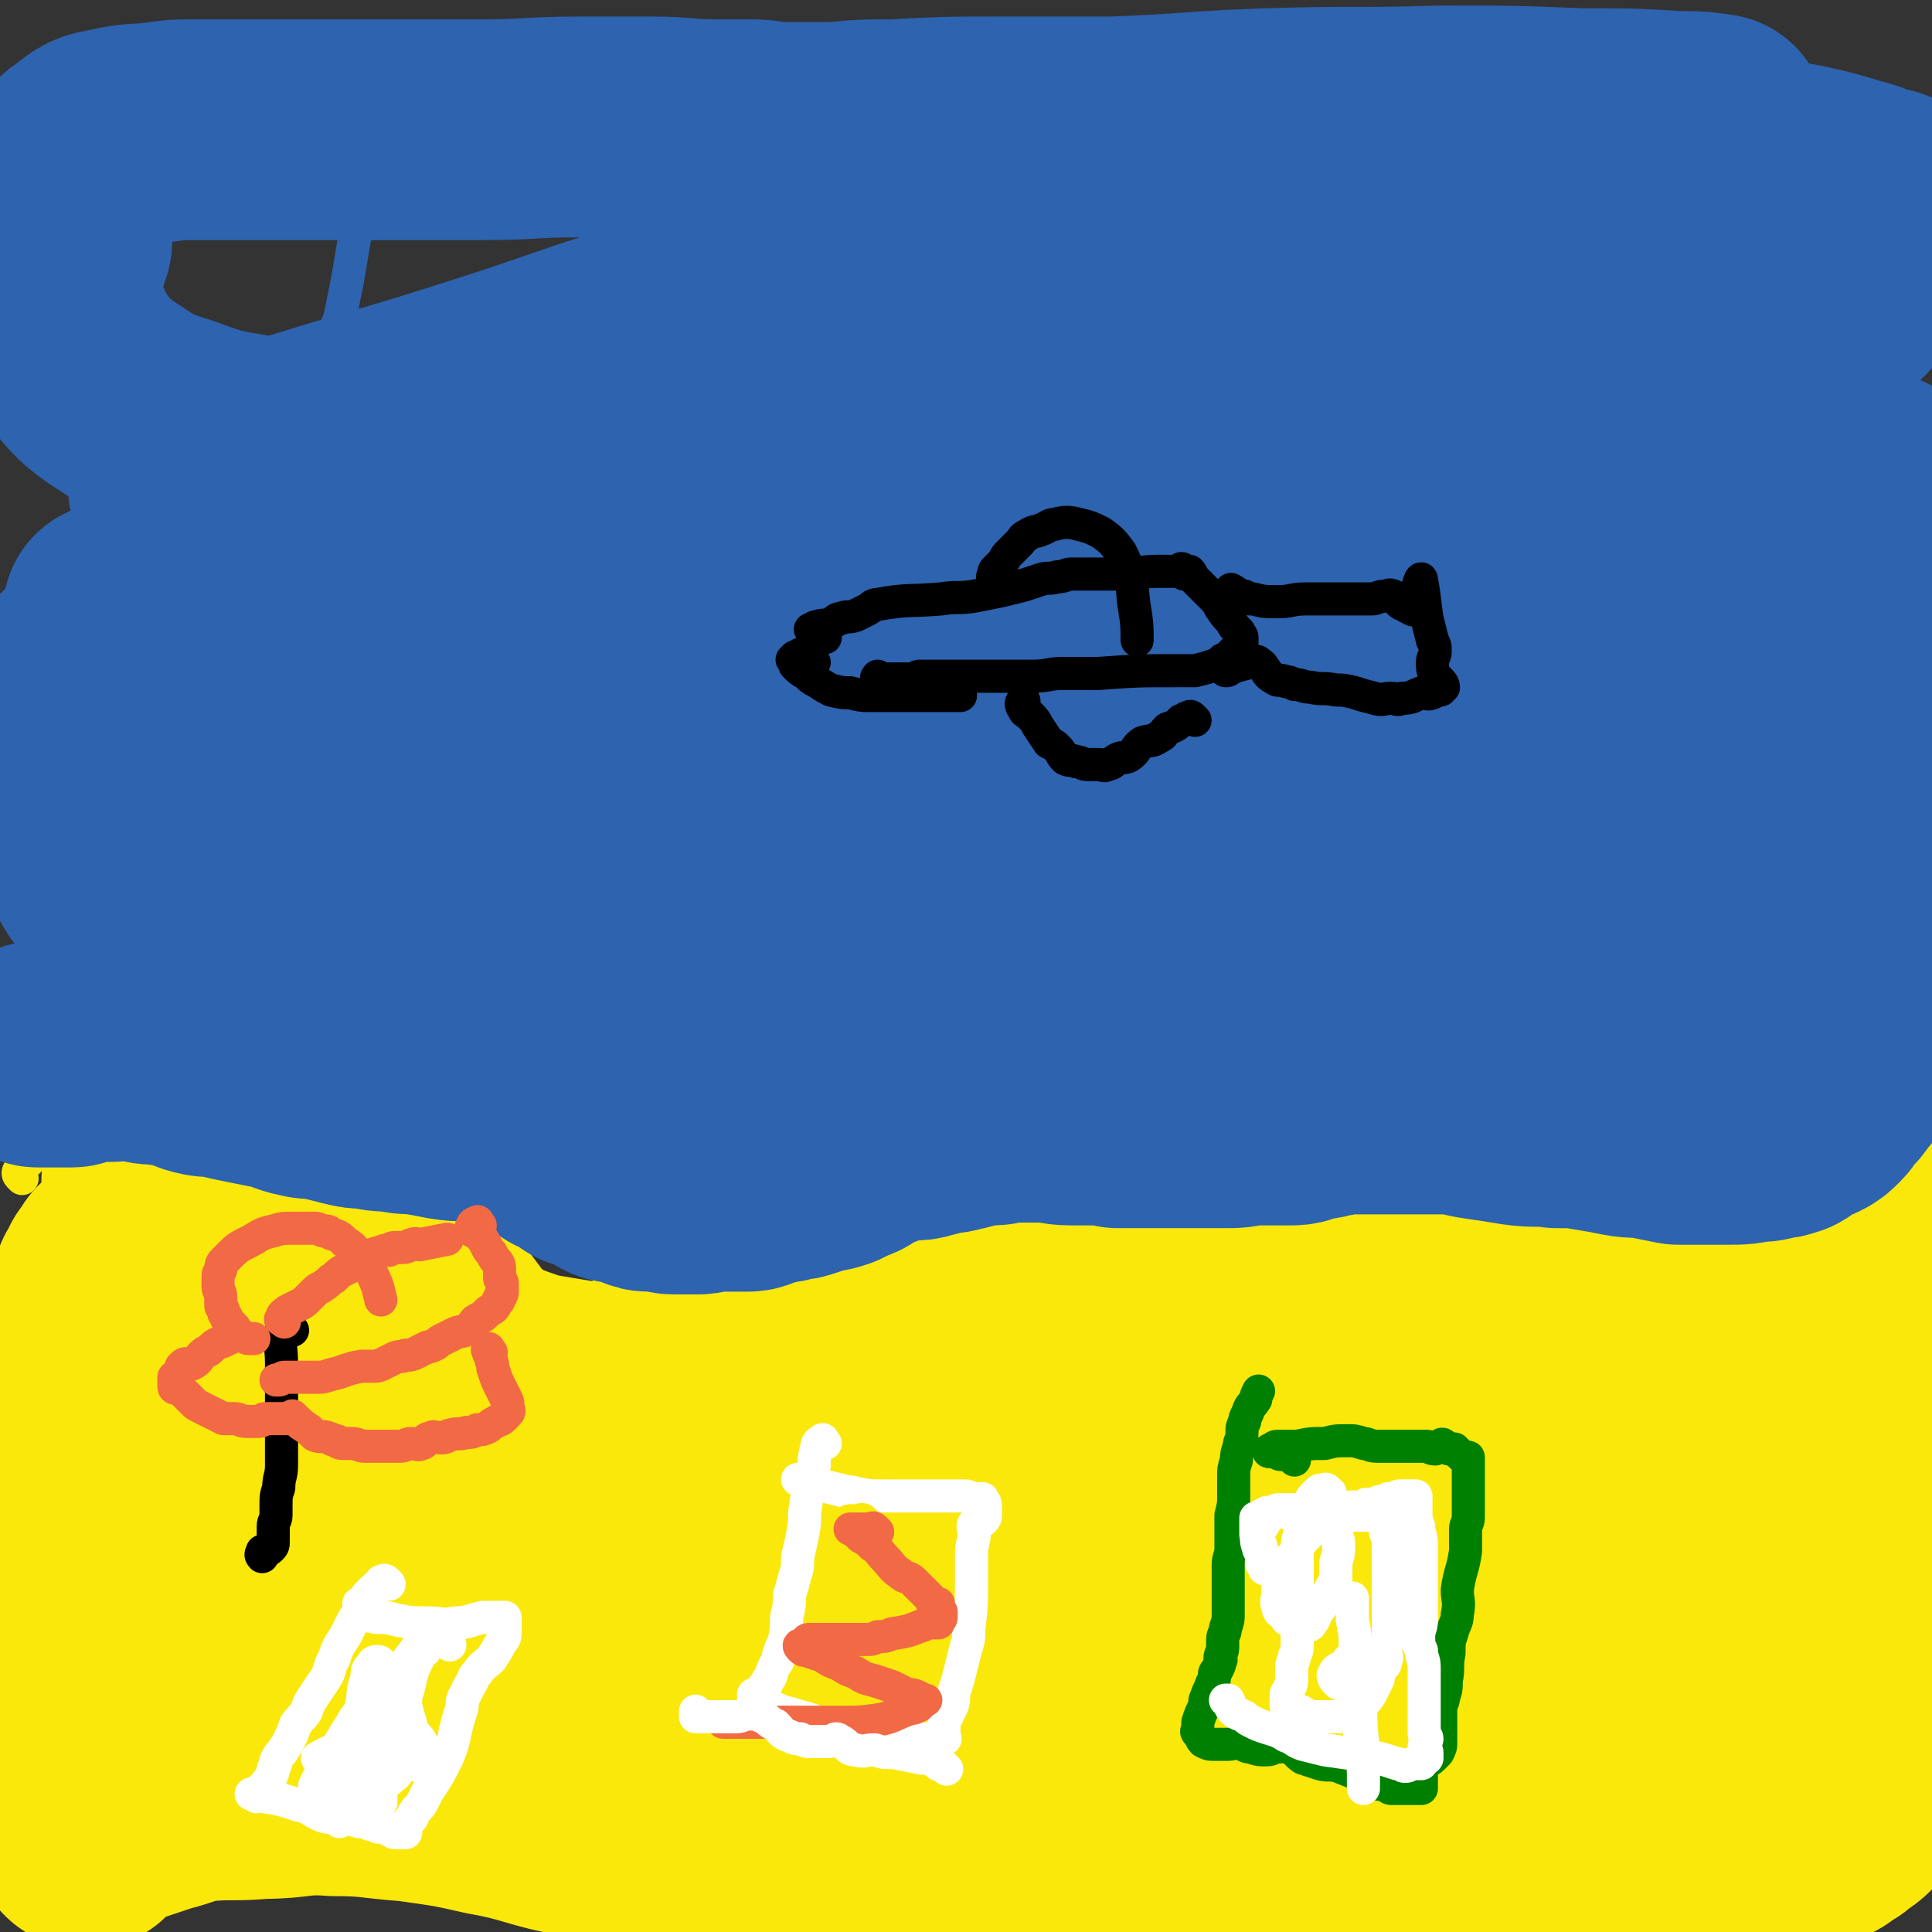
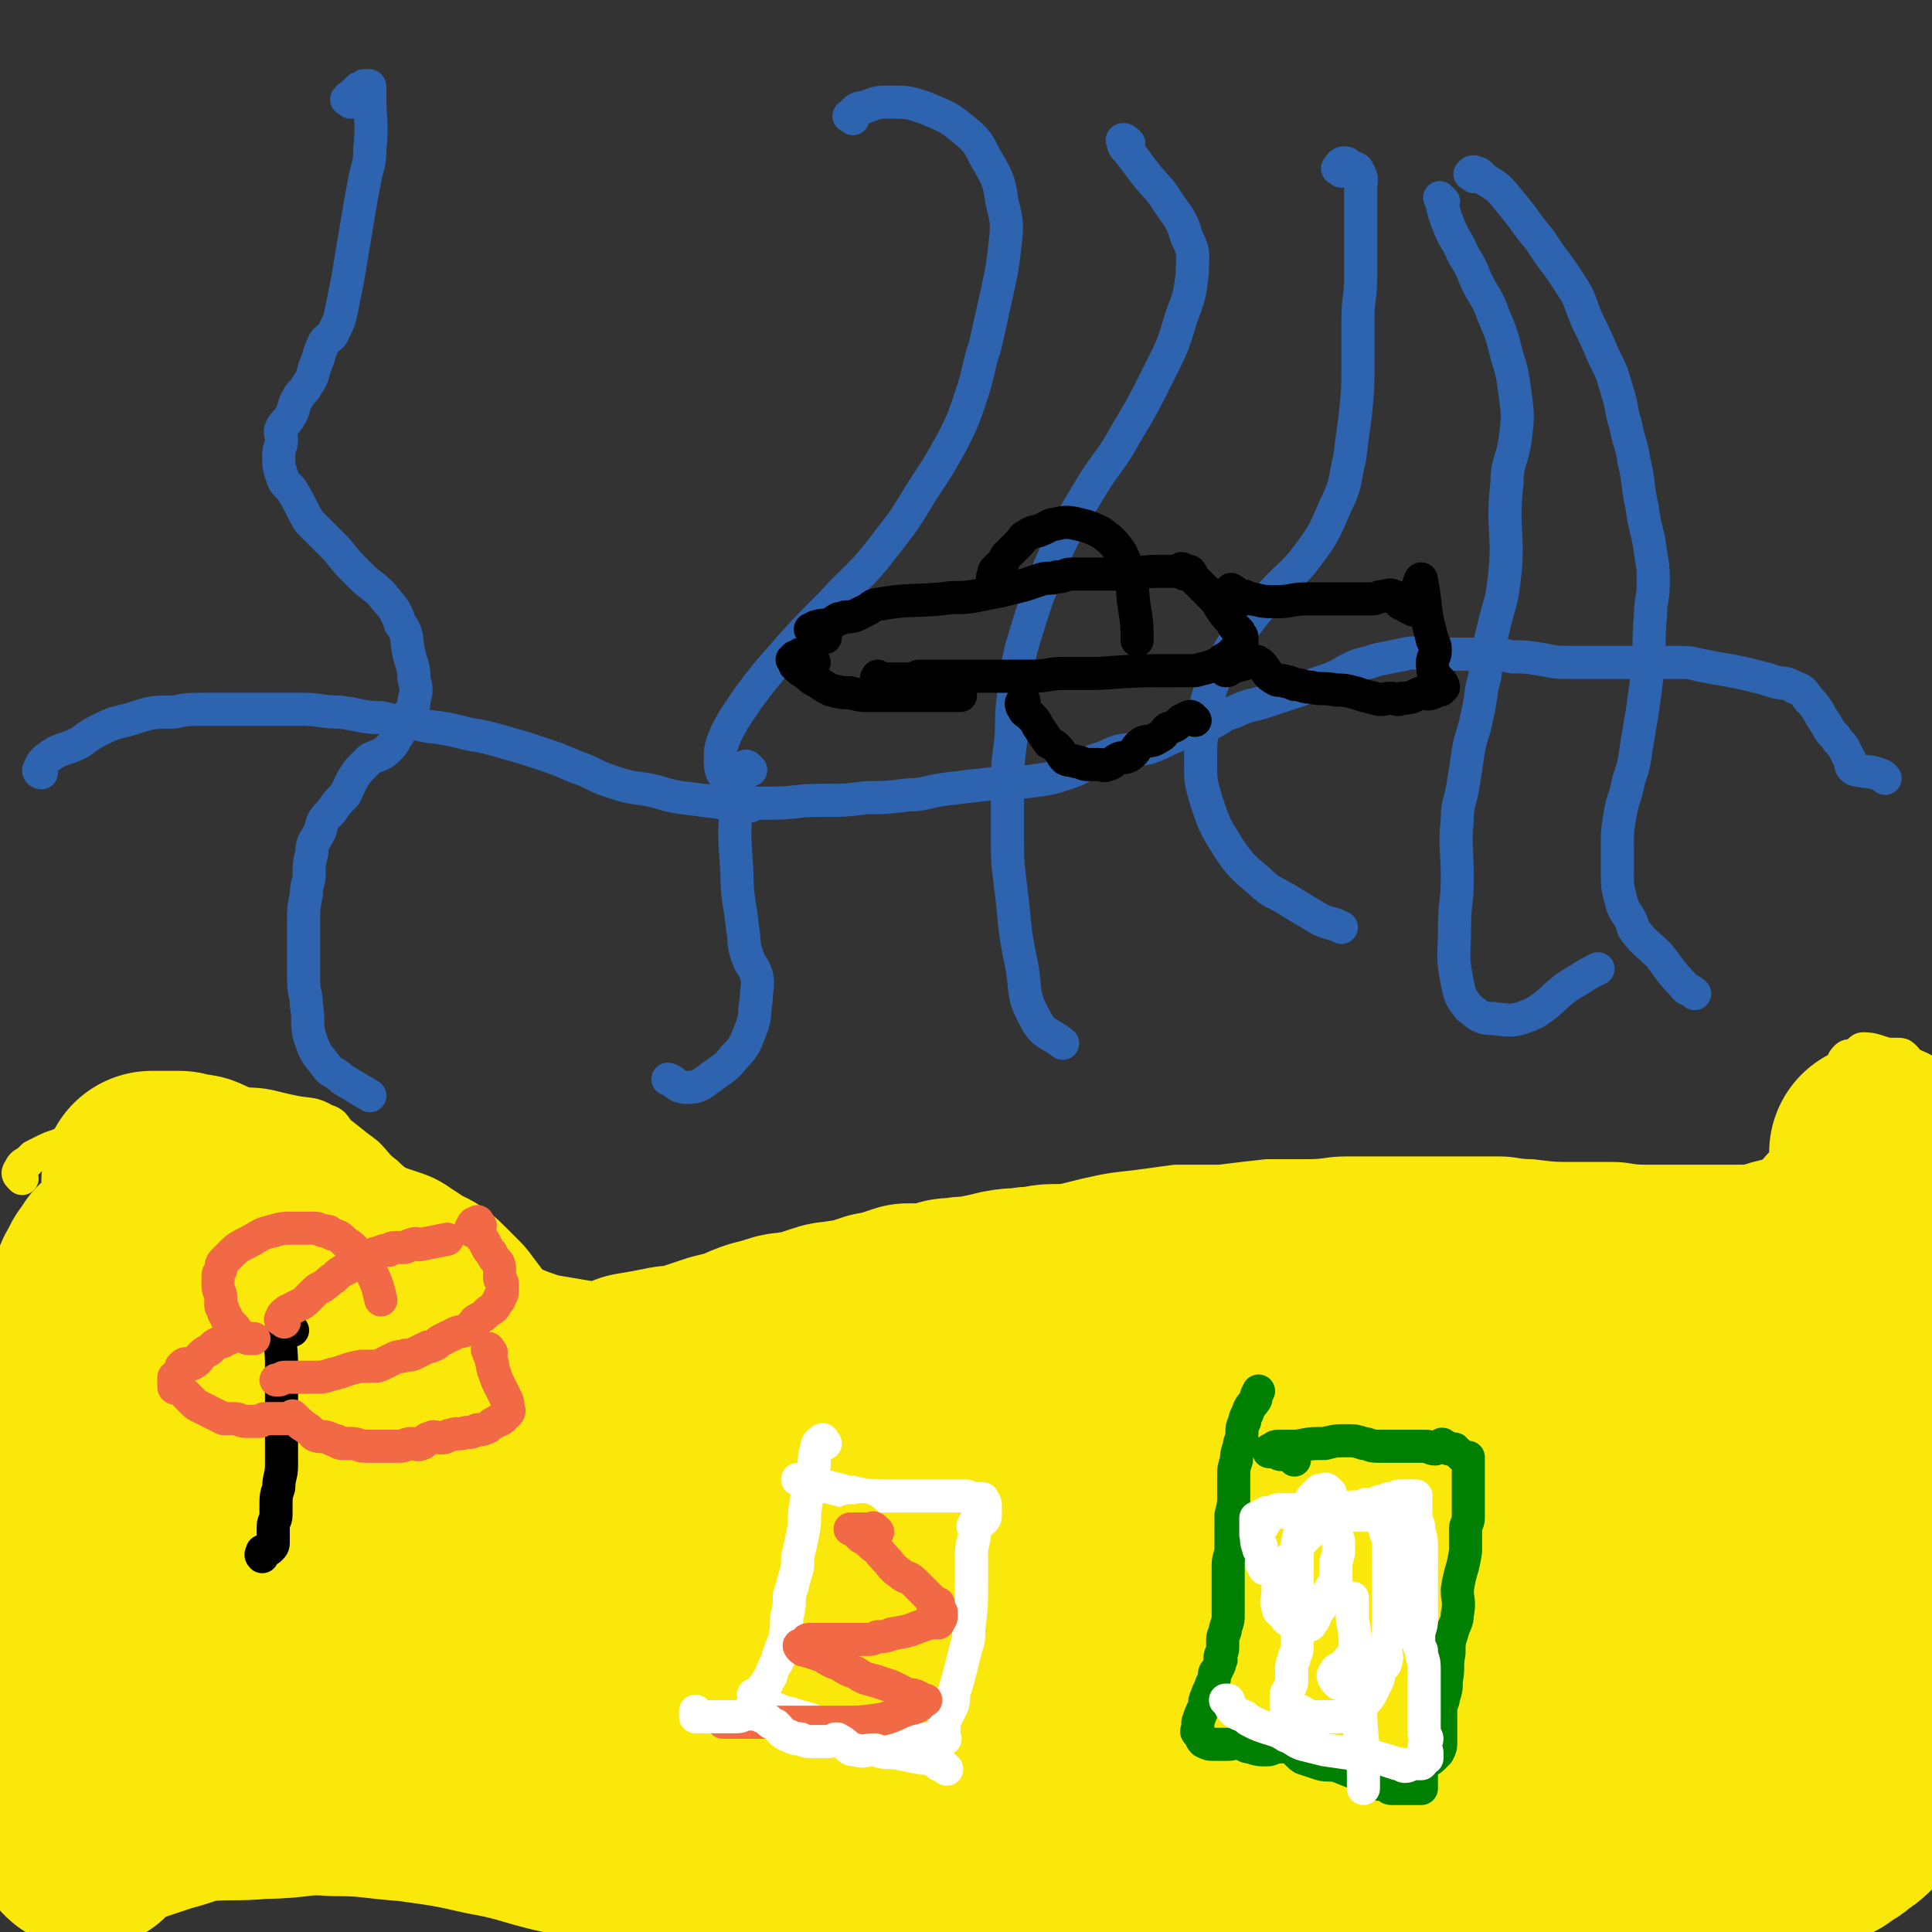
<svg xmlns="http://www.w3.org/2000/svg" viewBox="0 0 700 700" version="1.1">
  <rect x="0" y="0" width="700" height="700" fill="#333333" stroke="none" />
  <g fill="none" stroke="#FAE80B" stroke-width="12" stroke-linecap="round" stroke-linejoin="round">
    <path d="M8,427c-1,-1 -1,-1 -1,-1 -1,-1 0,-2 0,-2 1,-2 1,-2 3,-3 1,-1 1,-1 2,-2 2,-1 2,-1 4,-2 2,-1 2,-1 5,-2 2,-1 2,0 5,-2 2,-1 2,-2 4,-3 3,-2 3,-3 6,-5 5,-1 5,0 10,-2 4,-1 4,-2 9,-3 5,-1 5,-1 10,-1 11,0 11,0 23,1 9,0 9,1 19,3 5,1 6,0 11,3 4,1 3,3 6,5 5,4 5,4 9,7 4,4 3,4 7,7 4,4 4,3 8,6 6,4 6,3 11,7 5,5 5,5 10,10 5,4 5,4 10,8 5,4 5,5 10,7 6,3 6,3 12,5 6,1 6,1 12,2 6,1 6,1 12,1 7,0 7,-1 15,-2 7,-1 7,-1 15,-2 8,-1 8,-1 17,-3 8,-2 8,-3 16,-5 9,-2 10,-2 19,-4 9,-2 9,-3 17,-5 9,-2 9,-2 17,-4 10,-2 10,-2 19,-5 9,-2 9,-2 17,-4 8,-2 8,-2 16,-4 9,-2 9,-2 18,-3 8,-1 7,-1 15,-2 8,0 8,0 16,0 8,-1 8,-1 17,-2 7,0 7,0 15,0 7,0 7,-1 14,-1 6,0 6,0 13,0 8,0 8,0 17,0 6,0 6,0 13,0 6,0 6,0 12,0 6,0 6,1 12,1 8,1 8,1 16,1 7,0 7,0 13,0 6,0 6,1 12,1 6,0 6,0 12,0 7,0 7,0 13,0 4,0 4,0 8,0 4,0 4,0 7,-1 4,-1 4,-1 8,-2 3,-1 4,-1 6,-3 3,-2 3,-2 4,-4 1,-2 1,-2 2,-3 1,-2 1,-2 2,-4 2,-3 2,-3 3,-5 1,-3 0,-3 1,-5 1,-3 2,-3 3,-5 2,-4 1,-4 2,-8 1,-3 0,-3 2,-5 1,-1 2,0 3,-1 2,-1 2,-2 3,-2 4,0 5,1 9,2 1,0 2,0 3,0 2,0 2,0 3,1 1,1 1,1 1,2 0,1 0,1 0,1 1,1 2,1 2,2 1,2 1,2 1,4 0,1 0,1 0,3 0,2 1,2 1,4 0,0 0,0 0,1 " />
  </g>
  <g fill="none" stroke="#2D63AF" stroke-width="12" stroke-linecap="round" stroke-linejoin="round">
    <path d="M127,37c-1,-1 -2,-1 -1,-1 0,-1 1,-1 2,-2 1,-1 1,-1 2,-2 1,0 1,0 2,-1 0,0 1,0 1,0 1,0 1,0 1,1 0,1 0,1 0,3 0,9 1,9 0,19 0,6 -1,6 -2,12 -1,5 -1,5 -2,11 -1,6 -1,6 -2,12 -1,6 -1,6 -2,12 -1,5 -1,5 -2,10 -1,5 -1,5 -3,9 -1,3 -3,2 -4,5 -2,4 -1,4 -3,8 -1,4 -1,4 -3,7 -1,2 -2,2 -3,4 -2,3 -1,4 -3,7 -1,2 -2,2 -3,4 -1,2 0,2 0,4 0,3 -1,3 -1,6 0,4 0,4 1,7 1,4 2,3 4,6 3,5 3,6 6,11 5,5 5,5 10,10 4,5 4,5 9,10 3,3 4,3 7,6 4,5 5,5 7,11 3,4 2,5 3,10 1,5 2,5 2,10 1,4 1,4 0,8 0,3 -1,3 -2,5 -2,4 -2,4 -3,6 -2,3 -2,4 -4,6 -3,3 -3,2 -7,4 -2,2 -2,2 -4,4 -3,4 -3,5 -5,9 -3,3 -3,3 -5,6 -3,3 -3,3 -4,7 -2,4 -3,4 -3,8 -1,4 -1,4 -1,8 0,3 -1,3 -1,7 -1,5 -1,5 -1,10 0,5 0,5 0,9 0,6 0,6 0,12 0,5 1,5 1,9 1,6 0,6 1,11 2,6 2,6 6,11 2,3 3,2 6,5 5,3 5,3 10,6 " />
    <path d="M309,43c-1,-1 -2,-1 -1,-1 2,-2 2,-3 5,-3 5,-2 5,-2 9,-2 7,0 7,0 13,2 7,3 8,3 13,7 6,5 6,5 9,11 4,7 5,8 6,16 2,8 2,8 1,17 -1,8 -1,8 -3,17 -2,9 -2,9 -4,18 -3,9 -2,9 -5,18 -3,9 -3,9 -7,17 -5,9 -5,9 -11,18 -6,10 -6,10 -13,19 -9,12 -10,11 -20,22 -9,9 -9,9 -17,18 -7,8 -7,8 -13,16 -4,6 -5,7 -8,13 -2,5 -2,5 -2,10 0,4 1,4 3,8 3,4 5,4 8,8 " />
    <path d="M272,279c-1,-1 -1,-1 -1,-1 -1,-1 -1,0 -1,0 -1,2 -1,2 -2,3 -1,3 -1,3 -1,7 -1,14 -1,14 0,28 0,10 1,10 2,20 1,5 0,6 2,11 1,3 2,3 3,6 1,4 0,5 0,9 -1,6 0,6 -2,11 -2,5 -2,6 -6,10 -3,4 -4,4 -8,7 -4,3 -5,4 -9,4 -4,0 -4,-2 -7,-3 " />
    <path d="M409,52c-1,-1 -1,-1 -1,-1 -1,-1 -2,0 -1,0 0,2 0,2 2,4 3,4 3,4 6,8 4,5 5,5 8,10 4,6 5,6 7,13 3,6 2,6 2,13 -1,8 -1,8 -4,16 -3,10 -3,10 -8,20 -6,12 -6,12 -12,22 -6,11 -7,10 -13,20 -6,10 -6,10 -11,20 -4,9 -4,9 -8,19 -3,9 -3,9 -6,19 -2,9 -2,9 -3,19 -1,8 0,8 -1,16 -1,8 -1,8 -1,17 0,8 0,8 0,16 0,8 0,9 1,17 2,15 1,15 4,29 2,10 0,11 5,20 3,6 5,5 10,9 0,0 0,0 0,0 " />
    <path d="M486,62c-1,-1 -2,-1 -1,-1 0,-1 1,-2 2,-2 1,0 1,0 2,1 2,1 3,1 3,2 2,3 1,3 1,7 0,15 0,15 0,31 0,8 -1,8 -1,16 0,8 0,8 0,16 0,9 0,9 -1,19 -1,7 -1,7 -2,15 -2,8 -1,9 -5,17 -4,9 -4,10 -10,18 -6,8 -7,7 -14,15 -7,8 -7,8 -13,17 -4,7 -4,6 -7,13 -3,8 -3,8 -4,17 -1,6 -1,6 -1,13 0,7 0,7 2,14 3,9 3,9 8,17 4,6 5,7 11,12 5,5 6,4 12,8 5,3 5,3 10,6 4,2 4,1 8,3 " />
    <path d="M523,73c-1,-1 -2,-2 -1,-1 1,4 1,5 3,10 2,5 3,5 5,10 3,5 3,5 5,10 3,6 4,6 6,12 3,7 3,7 5,15 2,6 2,7 3,14 1,8 1,8 0,16 -1,8 -3,8 -3,16 -2,18 1,18 -1,35 -1,9 -2,9 -4,18 -2,8 -2,8 -3,17 -2,7 -1,7 -3,15 -1,6 -2,6 -3,12 -1,7 -1,7 -2,13 -1,6 -2,6 -2,12 -1,10 0,10 0,21 0,9 -1,9 -1,18 0,10 -1,10 1,20 1,5 1,5 4,9 4,3 4,4 9,4 7,1 8,1 15,-2 8,-5 7,-7 16,-12 3,-2 3,-2 7,-4 " />
    <path d="M534,64c-1,-1 -2,-1 -1,-1 0,-1 1,-1 3,0 1,1 1,1 2,2 5,3 5,3 9,8 6,7 5,7 11,14 5,8 6,8 11,16 4,6 3,6 6,13 3,6 3,6 6,13 3,6 3,6 5,13 2,6 1,6 3,12 1,6 2,6 3,13 2,8 1,8 3,17 1,8 2,8 3,16 1,6 1,6 1,12 0,5 -1,5 -1,11 -1,10 0,10 -1,20 -1,8 -1,8 -2,15 -1,6 -1,6 -2,12 -1,7 -1,7 -3,13 -1,6 -2,6 -3,12 -1,6 -1,6 -1,12 0,5 0,5 0,9 0,5 0,5 1,9 1,4 1,4 3,7 2,3 1,4 3,6 3,4 4,4 8,8 4,5 4,6 9,11 1,2 2,1 4,3 " />
    <path d="M683,282c-1,-1 -1,-1 -1,-1 -5,-2 -5,-1 -9,-2 -1,0 -1,0 -2,-1 -1,-1 0,-2 -1,-3 -1,-2 -1,-2 -2,-4 -1,-2 -2,-2 -3,-4 -2,-2 -2,-2 -3,-4 -2,-3 -2,-3 -3,-5 -2,-3 -2,-3 -4,-5 -2,-3 -2,-3 -5,-4 -3,-2 -3,-1 -7,-2 -3,-1 -3,-1 -7,-2 -4,-1 -4,-1 -9,-2 -6,-1 -6,-1 -11,-2 -4,-1 -4,-1 -9,-1 -12,0 -12,0 -25,0 -6,0 -6,0 -13,0 -5,0 -5,0 -10,-1 -6,-1 -6,-1 -11,-1 -5,-1 -5,-1 -10,-1 -6,0 -6,0 -11,0 -5,0 -5,0 -9,0 -5,0 -5,-1 -9,0 -5,1 -5,1 -10,2 -3,1 -3,1 -7,2 -5,2 -5,3 -10,5 -6,2 -6,2 -11,4 -6,2 -6,2 -12,4 -6,2 -6,1 -12,4 -4,1 -4,2 -8,4 -5,2 -5,2 -11,4 -6,2 -6,3 -12,5 -5,1 -5,0 -10,1 -4,1 -4,2 -8,3 -6,2 -5,3 -11,5 -6,2 -6,2 -13,3 -8,1 -8,0 -15,1 -9,1 -9,1 -17,2 -7,1 -7,2 -13,2 -8,1 -8,1 -15,1 -8,1 -8,1 -17,1 -9,0 -9,1 -17,1 -9,0 -9,0 -17,0 -8,-1 -8,-1 -16,-2 -7,-1 -7,-2 -13,-3 -7,-1 -7,-1 -13,-3 -6,-2 -6,-3 -12,-5 -7,-3 -7,-3 -13,-5 -6,-2 -6,-2 -13,-4 -7,-2 -7,-2 -13,-3 -8,-2 -8,-2 -16,-3 -8,-2 -8,-1 -16,-3 -7,0 -7,-1 -15,-2 -7,0 -7,-1 -13,-1 -6,0 -6,0 -11,0 -6,0 -6,0 -13,0 -6,0 -6,0 -12,0 -6,0 -6,0 -11,1 -7,0 -8,0 -14,2 -6,2 -6,1 -12,4 -4,2 -4,2 -8,5 -6,3 -7,2 -11,5 -3,2 -3,3 -4,5 0,1 1,1 1,1 " />
  </g>
  <g fill="none" stroke="#FAE80B" stroke-width="12" stroke-linecap="round" stroke-linejoin="round">
    <path d="M30,481c-1,-1 -2,-1 -1,-1 0,-1 1,-2 2,-2 7,0 7,1 15,1 10,1 10,0 21,1 11,1 11,1 22,1 12,1 12,1 23,2 14,2 14,1 27,3 14,2 14,2 28,5 15,2 15,3 30,5 14,2 14,2 29,4 18,2 18,1 35,2 18,2 18,1 36,2 19,1 19,1 38,2 20,1 20,1 40,2 20,2 20,2 40,4 20,2 20,1 40,3 20,2 20,2 40,4 20,2 20,1 40,3 17,1 17,1 35,3 13,1 13,1 25,3 13,2 13,1 25,3 7,1 7,1 14,4 5,2 5,2 8,6 2,1 3,2 2,4 -1,2 -2,2 -5,3 -9,2 -10,2 -19,3 -19,0 -19,0 -37,0 -32,0 -32,0 -65,0 -39,0 -39,-1 -79,0 -49,1 -49,1 -98,3 -51,1 -51,1 -102,3 -46,2 -46,2 -92,4 -36,2 -36,2 -72,4 -21,0 -21,0 -42,0 -9,0 -9,0 -17,-1 -3,0 -6,0 -7,-1 -1,0 2,0 4,-1 6,0 6,0 13,0 12,0 12,0 24,0 27,0 27,0 54,1 41,1 41,1 81,3 35,2 35,3 70,5 43,3 43,2 86,5 " />
  </g>
  <g fill="none" stroke="#FAE80B" stroke-width="80" stroke-linecap="round" stroke-linejoin="round">
    <path d="M97,592c-1,-1 -2,-2 -1,-1 5,0 6,1 12,1 19,1 19,0 37,2 18,1 18,1 36,3 22,2 22,3 43,4 23,2 23,2 46,2 22,1 22,0 45,0 21,0 21,0 42,0 19,0 19,0 39,0 19,0 19,0 38,1 15,1 15,0 31,2 14,2 14,2 28,5 14,3 14,3 27,7 11,4 12,3 22,7 7,3 8,3 13,8 2,2 2,3 2,7 0,2 0,3 -2,4 -7,3 -8,2 -15,3 -14,1 -14,1 -27,1 -24,0 -24,0 -48,0 -32,0 -32,0 -64,0 -34,0 -34,1 -69,0 -32,-1 -32,-1 -65,-2 -31,-1 -31,-1 -63,-2 -29,-1 -29,0 -58,-1 -23,-1 -23,-1 -47,-4 -12,-2 -12,-2 -24,-7 -7,-2 -7,-2 -13,-7 -3,-2 -3,-3 -3,-6 0,-1 0,-2 1,-3 1,-1 2,-1 3,-1 6,0 7,-1 13,0 11,2 11,2 22,5 16,4 15,5 31,9 21,6 21,5 42,10 24,6 24,5 48,11 27,7 26,9 53,16 28,8 29,7 58,14 29,6 29,5 58,10 26,5 26,5 53,8 24,2 24,2 48,2 21,1 21,0 41,-1 15,-1 15,0 31,-2 12,-2 11,-2 23,-5 9,-1 9,0 17,-3 3,-1 4,-1 6,-4 1,-1 0,-2 -1,-2 -4,-3 -4,-3 -9,-4 -10,-1 -10,-1 -20,-1 -16,-1 -16,-1 -32,-1 -22,-1 -22,-1 -45,-1 -27,-1 -27,0 -55,0 -25,0 -25,-1 -51,-1 -27,-1 -27,1 -54,0 -23,0 -23,-1 -46,-2 -21,-2 -21,-2 -42,-5 -21,-2 -21,-2 -41,-6 -17,-3 -17,-5 -34,-8 -13,-3 -14,-3 -28,-5 -14,-1 -14,-2 -28,-2 -13,-1 -13,1 -26,1 -11,1 -11,0 -22,1 -7,1 -7,2 -15,4 -6,2 -6,2 -12,4 -4,1 -5,0 -9,2 -2,2 -1,3 -3,5 -1,1 -1,1 -2,2 -1,0 -1,1 -1,0 -1,0 -1,0 -1,-1 0,-2 0,-3 0,-5 0,-4 1,-4 1,-8 2,-7 2,-7 3,-14 1,-8 1,-8 2,-15 1,-7 2,-7 2,-13 0,-6 0,-6 0,-12 0,-6 0,-6 0,-11 0,-6 1,-6 1,-12 0,-5 0,-5 0,-11 0,-4 0,-4 0,-9 0,-4 0,-4 -1,-8 -1,-4 -1,-4 -2,-8 0,-3 0,-3 -1,-7 0,-3 -1,-3 -2,-6 0,-2 0,-2 -1,-5 0,-3 0,-3 -1,-6 0,-2 0,-2 0,-5 0,-2 0,-2 0,-5 0,-2 0,-2 0,-3 0,-3 0,-3 0,-5 0,-3 0,-2 1,-5 0,-2 0,-2 0,-4 1,-3 1,-3 2,-5 0,-2 0,-2 1,-4 0,-2 0,-2 1,-4 0,-2 0,-2 0,-4 0,-2 0,-2 1,-4 0,-2 1,-1 2,-3 0,-1 0,-2 1,-3 1,-1 1,-1 2,-3 1,-1 1,-1 2,-2 1,-1 1,-1 3,-3 1,-1 1,-1 2,-2 2,-1 2,-1 4,-2 1,-1 2,0 3,-1 2,0 2,-1 3,-1 1,0 1,0 2,0 1,0 1,0 2,-1 1,0 1,0 2,0 0,0 0,0 1,0 0,0 0,0 1,0 1,0 1,0 2,1 0,0 0,0 1,0 0,0 0,1 1,1 1,0 1,0 2,0 1,0 1,0 2,1 1,1 1,1 2,2 1,0 1,0 2,1 1,0 1,0 2,1 1,1 1,1 3,2 1,0 1,0 2,1 1,0 1,0 3,1 2,1 2,1 4,2 1,1 1,1 3,2 1,1 1,0 2,1 1,1 1,0 2,1 1,1 1,1 2,2 1,1 1,1 3,2 2,1 2,1 4,3 2,1 2,1 4,3 3,2 3,2 6,4 2,2 2,2 5,4 2,2 2,2 5,4 2,2 2,2 5,4 2,2 2,2 5,4 3,2 3,2 6,4 2,2 2,2 4,4 2,2 2,2 5,4 2,2 2,2 4,3 2,2 3,1 5,3 2,1 2,1 4,3 2,2 2,3 4,5 2,2 2,2 5,3 3,2 3,1 6,3 4,3 4,3 8,6 4,3 4,4 7,6 5,3 5,3 9,5 4,2 4,2 8,3 5,1 5,1 9,2 6,1 6,1 12,1 4,0 4,0 8,0 4,0 4,-1 8,-1 4,-1 4,0 7,-1 5,-1 4,-1 9,-2 4,-1 4,-1 8,-2 3,-1 3,-2 6,-3 4,-2 4,-2 7,-3 3,-2 4,-1 7,-3 2,-1 1,-2 3,-3 2,-2 3,-1 4,-2 2,-1 1,-2 3,-3 2,-2 3,-1 4,-2 3,-2 2,-3 5,-4 1,-2 2,-1 3,-2 2,-1 2,-1 3,-2 2,-1 2,-2 3,-2 3,-1 3,-1 5,-1 3,0 3,0 6,-1 2,0 2,0 3,-1 4,-1 4,-1 7,-2 3,-1 3,-1 6,-2 2,-1 2,-2 5,-2 3,-1 3,-1 6,-1 3,-1 3,0 6,-1 3,-1 3,-1 7,-2 4,-1 3,-2 7,-2 4,-1 4,-1 8,-1 3,0 4,0 7,0 4,0 4,0 7,0 2,0 2,1 5,1 2,0 2,0 5,0 2,0 2,-1 4,-1 2,0 2,0 5,0 2,0 2,0 4,0 2,0 2,0 5,-1 2,0 2,-1 4,-1 1,0 1,0 2,0 3,0 2,-1 5,-1 1,0 1,0 2,0 2,0 2,-1 3,-1 3,-1 3,-1 5,-1 2,-1 2,-1 5,-1 2,-1 2,-1 5,-1 3,-1 3,-1 5,-1 3,-1 3,-1 5,-2 3,-1 3,-1 5,-2 2,-1 2,-1 4,-1 2,-1 2,-2 5,-2 2,-1 2,-1 5,-1 3,-1 3,0 6,0 3,0 3,-1 6,-1 3,0 3,0 5,0 3,0 3,0 5,0 3,0 3,0 6,0 3,0 3,1 6,1 5,0 5,0 9,0 4,1 4,1 8,1 4,1 4,2 8,2 3,1 4,1 7,1 4,0 4,0 7,0 3,0 3,0 7,0 3,-1 3,0 6,-1 4,-1 4,-1 8,-2 5,-1 5,-1 9,-1 4,-1 4,-1 8,-2 4,-1 4,-1 8,-3 3,-1 3,-1 7,-2 3,-1 3,-1 6,-3 3,-1 3,0 6,-1 3,-1 3,-1 6,-2 3,0 3,-1 6,-2 3,-1 3,0 6,-2 2,-1 2,-1 5,-2 3,-1 3,-1 5,-3 2,-1 2,-1 4,-3 1,-1 1,0 3,-2 1,-1 1,-1 2,-2 0,-1 0,-1 1,-2 1,-1 0,-1 1,-2 0,0 1,0 1,-1 1,-1 0,-1 1,-2 0,0 0,0 1,-1 1,-1 1,-1 2,-1 0,-1 0,-1 0,-1 1,0 1,0 2,0 0,0 0,-1 1,-1 0,0 1,0 1,-1 1,0 0,-1 1,-2 0,0 0,-1 0,-1 1,-1 2,0 3,-1 0,0 0,-1 0,-2 0,0 0,0 0,-1 0,0 0,0 0,-1 0,-1 0,-1 0,-2 0,0 0,0 0,-1 0,-1 0,-1 0,-2 0,-1 0,-1 0,-2 0,-1 0,-1 0,-3 0,-1 0,-1 0,-1 0,-1 0,-1 0,-1 0,-1 0,-1 0,-1 0,-1 0,-2 0,-1 2,4 2,5 3,10 2,7 2,7 2,15 0,6 0,6 0,11 0,6 0,6 0,12 0,7 0,7 0,14 0,6 0,6 0,12 0,7 0,7 0,13 0,5 0,5 0,11 0,5 0,5 0,10 0,6 0,6 0,12 0,4 0,4 0,9 0,5 0,5 0,10 0,4 0,4 0,8 0,4 0,4 0,9 0,6 0,6 0,12 0,5 0,5 0,11 0,3 0,3 0,7 0,3 0,3 0,6 0,3 0,3 0,6 0,4 0,4 -1,7 -1,4 -2,3 -3,7 -1,4 -1,4 -2,8 -1,3 -2,3 -3,6 -1,2 -1,2 -2,4 -1,3 0,3 -1,5 -1,2 -1,2 -2,3 -2,2 -2,2 -4,3 -2,2 -2,2 -4,3 -3,2 -2,2 -5,3 -4,2 -4,1 -8,2 -4,1 -4,2 -7,2 -6,0 -6,-1 -12,-1 -6,0 -6,1 -12,1 -4,0 -4,-1 -7,-1 -5,0 -6,0 -11,0 -6,0 -6,-1 -13,-1 -9,0 -9,0 -17,1 -9,1 -9,1 -18,1 -9,0 -9,0 -17,0 -5,0 -5,0 -11,0 -2,0 -2,0 -4,0 -1,0 -2,-1 -2,-1 0,0 1,0 2,0 5,0 5,0 10,-1 10,-1 10,-1 19,-2 11,-1 11,-1 23,-2 13,-1 13,-1 25,-2 12,-1 12,-1 24,-3 10,-2 9,-3 19,-4 6,-2 6,-1 12,-2 4,-1 4,-2 8,-3 2,-1 2,-1 5,-1 0,-1 1,-1 1,-1 1,-1 0,-1 0,-1 0,-1 0,-2 -1,-2 -4,-2 -4,-2 -8,-3 -15,-1 -15,-1 -29,-2 -26,-3 -26,-3 -52,-6 -28,-2 -28,-2 -55,-5 -20,-2 -20,-2 -40,-5 -10,-2 -10,-2 -20,-4 -2,-1 -5,-1 -4,-2 1,-1 4,-1 8,-1 13,-1 13,0 26,-1 23,-1 23,-2 47,-2 31,-1 31,-1 62,0 19,1 19,0 39,2 11,2 11,3 22,5 3,0 3,-1 6,0 1,0 1,1 0,1 -2,1 -2,1 -5,1 -5,1 -5,0 -10,0 -9,0 -9,0 -18,-1 -17,-1 -17,-1 -35,-2 -21,-2 -21,-3 -42,-4 -18,-2 -18,-1 -36,-3 -12,-1 -12,-1 -23,-3 -6,-1 -6,-2 -11,-3 -1,-1 -3,-1 -2,-1 5,-3 6,-3 13,-5 13,-5 13,-5 27,-8 23,-6 23,-6 47,-9 21,-4 21,-3 43,-6 12,-1 12,-2 24,-2 7,0 7,1 13,1 0,0 1,0 0,0 -3,0 -4,0 -8,-1 -9,0 -9,0 -18,0 -18,0 -18,0 -35,1 -22,0 -22,0 -44,1 -23,1 -23,1 -45,3 -19,1 -19,1 -37,2 -10,1 -10,1 -20,0 -2,0 -4,0 -5,-1 0,0 3,-1 5,-2 10,-2 10,-2 19,-3 23,-3 23,-3 45,-6 30,-4 30,-4 60,-7 24,-2 24,-2 48,-4 12,0 13,0 25,-1 4,0 6,-1 8,-2 1,0 -1,1 -3,1 -7,0 -7,0 -13,0 -12,0 -12,0 -23,1 -17,0 -17,0 -34,1 -20,0 -20,0 -40,0 -18,0 -18,0 -37,0 -14,0 -14,0 -28,-1 -9,0 -9,0 -17,0 -2,0 -5,0 -5,-1 0,0 2,-1 5,-2 6,-2 6,-2 13,-3 18,-4 18,-4 36,-8 22,-5 22,-6 44,-10 18,-4 18,-3 36,-6 12,-2 12,-2 24,-4 6,0 6,0 12,-1 3,0 3,-1 6,-2 2,0 2,-1 4,-2 3,-1 3,-1 5,-3 2,-1 2,-1 3,-2 2,-1 2,-2 4,-3 2,-1 3,0 4,-1 2,0 2,-1 4,-2 2,-1 2,-1 4,-2 1,-1 1,-1 3,-2 0,-1 0,-1 1,-2 1,-1 1,-1 2,-2 1,-1 0,-1 1,-3 0,-1 1,-1 1,-2 0,-1 0,-1 0,-3 0,-1 0,-1 -1,-3 -1,-2 -1,-2 -3,-4 -1,-2 -2,-2 -3,-4 -3,-2 -2,-3 -4,-5 -4,-2 -4,-2 -7,-4 -3,-1 -3,-1 -7,-2 -2,-1 -3,-1 -6,-1 -3,0 -3,0 -6,0 -3,0 -3,0 -6,0 -2,0 -2,0 -5,0 -2,0 -2,0 -5,0 -2,0 -2,0 -5,0 -2,0 -2,0 -5,0 -2,0 -2,0 -5,0 -2,0 -2,-1 -5,-1 -2,0 -2,0 -5,0 -3,0 -3,0 -6,-1 -2,-1 -2,-1 -5,-2 -2,0 -2,0 -5,0 -2,0 -2,-1 -4,-1 -2,0 -2,0 -5,0 -2,0 -2,-1 -5,-1 -2,0 -2,0 -4,0 -2,0 -2,0 -4,-1 -1,0 -1,-1 -3,-1 -2,0 -2,0 -4,0 -1,0 -1,-1 -2,-1 -1,0 -2,0 -3,0 -2,0 -2,1 -4,1 -3,0 -3,0 -6,0 -3,1 -3,2 -6,2 -3,1 -3,0 -6,0 -3,0 -3,0 -5,0 -3,0 -3,0 -6,0 -3,0 -3,1 -5,1 -3,0 -3,0 -5,0 -3,0 -3,0 -5,0 -3,0 -3,1 -6,1 -3,0 -3,0 -5,0 -3,0 -3,0 -6,0 -3,0 -3,0 -5,0 -3,0 -3,1 -5,1 -3,1 -3,1 -5,1 -3,0 -3,0 -6,0 -3,0 -3,0 -5,0 -7,0 -7,1 -14,1 -3,0 -4,0 -7,0 -4,0 -4,1 -7,1 -5,0 -5,0 -10,0 -4,0 -4,0 -8,0 -3,0 -3,0 -7,0 -5,0 -5,0 -10,0 -4,0 -4,1 -9,1 -4,1 -4,0 -9,1 -4,1 -4,1 -9,2 -4,1 -4,0 -8,1 -3,0 -3,0 -6,1 -3,1 -3,1 -6,1 -3,0 -3,0 -6,0 -3,1 -3,1 -6,2 -2,1 -2,1 -5,1 -3,1 -3,1 -6,2 -3,1 -3,1 -6,1 -3,1 -3,0 -6,1 -3,1 -3,1 -6,2 -2,1 -2,1 -5,1 -3,1 -3,0 -6,1 -3,1 -3,1 -7,2 -3,1 -3,1 -7,3 -4,1 -4,1 -8,2 -6,2 -6,2 -12,4 -4,1 -4,0 -8,1 -5,1 -5,1 -11,2 -4,2 -4,2 -9,3 -3,2 -3,2 -7,3 -4,2 -4,1 -8,2 -4,1 -4,2 -7,2 -5,1 -5,0 -9,1 -4,1 -4,2 -8,2 -5,1 -5,0 -9,0 -4,0 -4,1 -7,1 -4,1 -4,0 -7,0 -3,0 -3,-1 -6,-1 -2,-1 -2,0 -5,0 -3,-1 -3,-2 -6,-2 -3,-1 -3,0 -5,-1 -3,-1 -3,-2 -5,-4 -2,-1 -2,-1 -4,-2 -2,-2 -2,-2 -3,-4 -3,-2 -3,-2 -5,-4 -2,-2 -2,-2 -4,-4 -1,-2 0,-2 -1,-4 -2,-2 -2,-2 -4,-4 -1,-2 -1,-3 -2,-5 -2,-2 -2,-2 -3,-4 -2,-3 -2,-3 -3,-5 -2,-2 -3,-2 -4,-4 -2,-2 -2,-2 -4,-5 -1,-2 -1,-2 -3,-4 -2,-3 -2,-3 -3,-5 -2,-3 -2,-3 -4,-5 -1,-2 0,-2 -2,-4 0,-1 0,-1 -1,-3 -1,-1 -1,0 -2,-2 0,0 0,-1 -1,-2 0,-1 0,-1 -1,-2 -1,-1 -1,-1 -2,-2 0,-1 0,-1 -2,-2 0,0 0,-1 -2,-1 -1,-1 -1,-1 -3,-1 -2,0 -2,0 -4,-1 -2,0 -2,0 -3,0 -1,0 -1,0 -3,0 -1,0 -1,0 -3,0 0,0 0,0 0,0 -1,0 -1,0 -1,0 0,0 1,0 2,1 0,0 -1,1 0,2 3,1 4,0 7,1 3,0 3,1 6,2 4,1 4,1 8,2 5,2 5,2 10,4 5,3 5,2 10,4 4,2 4,3 8,4 4,2 4,2 8,4 4,1 4,2 7,4 3,1 3,1 6,3 4,1 4,1 7,2 3,1 3,1 6,2 1,1 1,1 3,2 3,2 3,2 6,4 3,1 3,1 6,4 2,2 2,2 5,5 3,4 3,4 6,8 4,5 4,5 8,10 5,5 5,5 9,11 4,6 4,6 8,11 4,4 4,4 8,8 3,4 3,4 7,7 5,4 5,4 11,7 6,2 7,1 13,3 8,2 8,2 15,3 10,2 10,2 19,3 11,1 11,0 22,2 11,1 11,3 23,4 21,2 21,1 43,2 10,0 10,0 21,0 10,0 10,1 20,1 8,0 8,0 17,0 5,0 5,0 11,1 4,0 4,1 9,1 3,0 3,0 6,0 2,0 2,0 3,1 1,1 2,1 2,2 -2,0 -4,-1 -7,-1 -5,0 -5,-1 -11,-1 -17,-1 -17,-1 -34,-1 -23,-1 -23,-1 -46,-1 -28,0 -28,0 -57,0 -28,0 -28,0 -56,0 -25,0 -25,0 -49,0 -22,0 -22,-1 -44,-1 -16,0 -16,0 -31,0 -12,0 -12,0 -23,0 -7,0 -7,0 -14,-1 -6,-1 -6,-1 -12,-2 -4,-1 -4,-1 -7,-2 -3,-1 -3,-1 -6,-2 -1,-1 -1,-1 -2,-2 -2,-2 -3,-2 -3,-4 0,-3 3,-2 4,-5 3,-5 2,-6 4,-11 3,-4 4,-4 7,-9 3,-3 3,-3 6,-6 3,-3 2,-4 5,-5 4,-2 4,-2 9,-2 4,0 4,0 8,1 6,2 7,0 12,4 6,6 5,8 10,15 7,11 6,11 13,21 9,12 9,12 17,24 8,10 8,10 15,20 4,6 4,6 7,12 2,4 4,5 4,9 0,1 -1,2 -2,2 -4,1 -4,0 -8,0 -8,0 -8,1 -16,0 -10,-1 -10,-2 -20,-3 -11,-2 -11,-2 -21,-3 -9,-2 -9,-2 -17,-3 -6,-1 -6,0 -11,-1 -3,0 -3,-1 -5,-2 -2,-1 -4,-1 -4,-2 0,-1 2,-1 4,-1 0,0 0,1 0,1 2,1 3,1 5,2 3,2 3,2 6,5 1,0 1,0 1,1 " />
  </g>
  <g fill="none" stroke="#2D63AF" stroke-width="80" stroke-linecap="round" stroke-linejoin="round">
-     <path d="M630,281c-1,-1 -1,-1 -1,-1 -3,-2 -3,-2 -5,-4 -2,-2 -2,-3 -5,-5 -4,-3 -5,-3 -10,-6 -6,-4 -6,-5 -13,-8 -11,-6 -11,-7 -23,-11 -16,-5 -16,-6 -32,-8 -23,-4 -23,-3 -46,-3 -35,0 -35,0 -71,2 -17,1 -17,1 -34,3 -16,3 -16,3 -33,7 -18,4 -18,4 -36,8 -16,4 -16,3 -32,7 -11,2 -11,3 -22,6 -8,2 -8,2 -16,4 -4,1 -4,1 -8,1 -2,1 -3,0 -4,0 0,0 1,-1 2,-1 9,-1 9,-2 18,-2 14,-2 14,-1 28,-2 22,-3 21,-4 43,-6 26,-3 26,-4 51,-5 26,-1 26,-1 52,-1 27,1 27,1 54,3 25,1 25,1 51,3 23,1 23,2 46,3 17,2 17,1 35,2 9,0 9,1 18,1 2,0 4,-1 4,-1 -3,-1 -5,-1 -10,-1 -10,-2 -10,-2 -21,-3 -15,-2 -15,-2 -29,-4 -18,-3 -18,-3 -35,-6 -20,-3 -20,-4 -40,-7 -23,-4 -23,-4 -46,-7 -26,-2 -26,-3 -52,-4 -29,0 -29,0 -58,1 -29,1 -29,1 -57,5 -24,4 -25,4 -48,11 -14,4 -16,4 -28,12 -2,2 -3,5 0,6 7,3 10,2 19,2 25,-1 25,-1 49,-4 36,-5 36,-5 72,-12 40,-8 40,-9 80,-18 38,-8 38,-8 76,-15 36,-6 36,-6 73,-11 28,-3 28,-2 56,-5 12,-2 13,-1 25,-4 3,-1 4,-2 4,-4 1,-1 -1,-1 -2,-1 -13,-1 -13,-1 -26,-1 -23,-1 -23,-1 -46,-1 -31,0 -31,0 -62,1 -31,0 -31,0 -62,0 -22,0 -22,1 -44,1 -10,0 -10,0 -20,0 -1,0 -2,0 -1,0 2,0 3,0 7,0 18,0 18,0 36,-1 30,-1 30,0 61,-2 36,-2 36,-1 71,-4 45,-4 45,-4 90,-11 4,0 5,-1 8,-3 1,0 1,-2 0,-2 -7,-1 -8,0 -16,0 -17,0 -17,1 -34,1 -26,1 -26,1 -52,1 -31,1 -31,1 -61,1 -29,0 -29,0 -58,0 -15,0 -15,0 -29,-1 -4,0 -4,0 -7,-2 -1,0 -1,-2 0,-2 4,-2 5,-1 9,-2 18,-2 18,-2 35,-3 31,-2 31,-1 61,-4 30,-2 30,-3 59,-6 21,-2 21,-2 41,-5 9,-1 10,-1 17,-4 1,0 1,-2 0,-3 -4,-2 -5,-1 -10,-2 -17,-2 -17,-2 -34,-3 -27,-2 -27,-2 -54,-4 -34,-2 -35,-1 -69,-3 -25,-1 -26,-1 -51,-3 -8,-1 -10,-1 -16,-3 -2,-1 0,-2 2,-3 5,-2 6,-1 11,-2 19,-2 19,-3 38,-4 34,-2 34,-1 68,-3 34,-2 34,-2 68,-4 23,-1 23,-1 47,-2 10,-1 11,0 21,-1 1,0 2,-1 2,-1 0,-1 -1,0 -1,0 -4,0 -4,0 -8,0 -8,0 -8,0 -17,-1 -8,0 -8,0 -15,-1 -8,-1 -8,-2 -16,-3 -11,-2 -11,-1 -21,-3 -11,-2 -11,-2 -22,-5 -7,-3 -8,-3 -13,-8 -1,-1 -1,-3 0,-4 2,-2 4,-2 7,-2 13,-2 13,-3 25,-3 24,-1 24,0 48,0 15,0 15,0 31,-1 8,0 10,1 17,-1 1,0 0,-2 0,-4 -2,-1 -3,0 -5,-1 -4,-2 -4,-2 -8,-3 -10,-3 -10,-3 -19,-5 -17,-3 -17,-2 -34,-5 -24,-3 -24,-3 -48,-6 -22,-2 -22,-2 -45,-4 -20,-1 -20,-1 -39,-1 -9,-1 -9,0 -17,0 -10,0 -10,1 -19,1 -8,1 -8,1 -15,1 -7,1 -7,1 -14,1 -6,0 -6,0 -12,1 -7,1 -7,1 -13,1 -6,1 -6,0 -13,0 -6,0 -6,-1 -12,-1 -8,0 -8,0 -15,0 -10,0 -10,0 -20,0 -9,0 -9,0 -18,0 -7,0 -7,1 -15,1 -9,0 -9,0 -18,0 -9,0 -9,1 -19,1 -7,0 -7,0 -14,0 -4,1 -4,0 -9,1 -2,0 -5,1 -5,1 0,1 3,0 6,0 5,0 5,-1 9,-1 19,-1 20,0 39,-2 28,-1 28,-2 55,-3 28,-2 28,-1 56,-3 28,-1 28,-2 56,-3 31,-1 31,0 63,-1 26,0 26,0 51,1 18,0 18,0 35,1 7,0 7,0 14,1 0,0 0,1 1,2 0,0 0,0 -1,1 -1,0 -1,0 -2,1 -1,0 -1,1 -3,1 -1,1 -1,1 -3,1 -4,0 -4,0 -8,-1 -15,-1 -15,-1 -29,-2 -25,-1 -25,0 -50,-1 -30,0 -30,-1 -59,-1 -28,0 -28,0 -56,0 -26,0 -26,0 -51,0 -18,0 -18,0 -37,1 -11,0 -11,0 -22,1 -9,0 -9,0 -18,0 -6,0 -6,-1 -12,-1 -6,0 -6,0 -12,0 -12,0 -12,-1 -24,-1 -13,0 -13,0 -26,0 -18,0 -18,1 -35,1 -16,0 -16,0 -31,0 -11,0 -11,0 -21,0 -9,0 -9,0 -18,0 -8,0 -8,0 -17,0 -8,0 -8,0 -16,0 -8,0 -8,0 -15,1 -8,1 -8,0 -16,2 -6,1 -6,1 -11,5 -3,2 -3,2 -5,6 -2,2 -2,3 -3,6 -1,2 1,3 0,5 -1,3 -4,2 -4,5 0,4 3,4 4,8 1,3 0,3 -1,7 -1,4 -3,4 -4,9 -1,5 0,5 1,10 2,5 2,5 5,10 2,4 1,5 4,8 6,7 6,8 13,13 11,7 11,8 24,12 16,6 16,5 32,8 20,4 21,5 41,5 24,1 24,0 48,-3 23,-3 23,-4 47,-9 20,-5 20,-5 40,-11 17,-6 17,-7 34,-14 10,-5 11,-5 20,-10 7,-4 7,-5 13,-9 2,-2 3,-2 4,-4 1,-2 1,-3 0,-4 -3,-2 -4,-2 -7,-2 -8,0 -8,0 -15,1 -14,2 -14,2 -29,5 -22,5 -22,4 -44,10 -31,8 -31,9 -61,19 -31,10 -31,10 -62,19 -23,7 -23,7 -45,14 -8,3 -9,3 -15,6 -1,1 0,3 1,3 9,-1 9,-3 19,-4 21,-4 21,-2 42,-6 44,-7 44,-7 88,-16 53,-11 53,-11 105,-23 32,-7 32,-7 64,-14 13,-4 15,-4 27,-8 1,0 0,-1 -1,-1 -6,-1 -6,-1 -12,-1 -14,0 -14,0 -29,1 -21,2 -21,2 -42,5 -36,5 -37,3 -73,11 -33,7 -33,7 -65,18 -24,8 -24,10 -47,20 -13,5 -14,4 -27,11 -8,3 -8,3 -15,9 -2,1 -3,2 -2,4 1,1 2,2 5,1 11,0 12,0 23,-3 28,-6 28,-6 55,-15 38,-11 37,-13 75,-24 28,-9 28,-8 57,-16 12,-4 12,-4 24,-6 3,-1 7,-1 7,-1 0,0 -3,1 -7,1 -10,2 -11,2 -21,4 -21,5 -21,5 -41,11 -67,22 -67,22 -134,46 -28,10 -27,11 -55,22 -22,9 -22,9 -43,17 -1,1 -2,1 -2,1 1,0 2,-1 4,-2 6,-3 5,-4 12,-7 16,-9 16,-10 33,-18 35,-15 35,-15 72,-29 41,-17 40,-18 82,-32 36,-11 36,-11 73,-18 25,-5 25,-5 51,-6 17,0 18,0 34,4 9,2 10,2 17,8 5,3 6,5 7,10 0,4 0,6 -3,9 -5,5 -6,5 -13,7 -11,4 -12,2 -24,5 -26,5 -26,5 -51,10 -35,7 -35,7 -70,14 -39,9 -39,9 -78,18 -33,7 -33,6 -65,15 -22,6 -21,7 -43,13 -7,2 -11,3 -15,4 -1,0 2,0 4,0 13,-1 13,-1 25,-3 27,-4 27,-4 53,-9 50,-8 50,-9 99,-15 53,-7 53,-6 105,-12 37,-5 37,-6 74,-10 19,-2 19,-2 37,-2 4,0 7,1 8,1 1,1 -2,1 -4,1 -11,1 -11,1 -22,2 -19,3 -19,3 -37,5 -31,4 -31,4 -61,9 -45,7 -44,8 -89,16 -38,7 -38,7 -76,14 -33,7 -33,7 -65,14 -24,5 -23,6 -47,11 -13,3 -13,2 -25,5 -5,1 -5,2 -9,3 0,0 -1,-1 0,-2 1,-2 2,-2 5,-3 8,-4 8,-4 16,-7 19,-7 19,-8 38,-14 31,-10 31,-10 62,-19 24,-7 24,-7 49,-13 10,-3 10,-2 20,-5 3,-1 5,-2 5,-2 0,0 -2,0 -5,1 -6,2 -6,2 -12,4 -10,2 -10,2 -20,5 -19,4 -19,4 -38,9 -21,5 -21,5 -42,11 -17,4 -17,4 -33,8 -11,2 -11,3 -21,5 -5,1 -5,0 -10,1 -4,0 -4,0 -8,1 -3,1 -3,1 -5,2 -3,1 -3,1 -5,3 -2,1 -1,2 -3,3 -2,2 -2,1 -4,3 -1,1 -1,1 -2,2 -1,1 -1,1 -1,2 0,1 0,1 0,2 -1,2 -1,1 -2,3 0,2 0,2 0,3 0,3 -1,3 0,5 0,2 1,2 2,4 1,3 1,3 2,5 2,3 2,3 3,6 2,4 1,4 2,8 1,3 1,3 2,6 1,3 1,3 2,6 1,3 0,3 1,5 1,2 1,2 2,3 1,2 0,2 1,3 0,1 1,1 1,2 0,2 -1,2 0,3 1,2 1,1 3,2 2,1 2,0 3,1 2,1 2,1 4,2 2,1 2,1 4,1 3,1 3,0 5,0 3,0 3,0 5,0 3,0 3,0 6,0 3,0 3,0 6,0 3,0 3,0 6,0 3,0 3,0 7,0 3,0 3,-1 6,-1 3,-1 3,0 7,0 4,0 4,1 8,1 3,0 3,0 6,0 3,0 3,0 7,0 3,0 3,-1 6,-1 3,-1 3,0 5,0 2,0 2,0 5,-1 3,-1 3,-2 7,-2 3,-1 4,-1 7,-1 4,0 4,0 7,-1 4,-1 4,-1 8,-1 2,-1 2,0 5,0 3,0 3,0 6,0 3,0 3,1 6,1 3,0 3,0 6,0 1,0 1,0 1,0 1,-1 1,-2 0,-2 -2,-1 -2,-1 -4,-1 -5,-2 -5,-3 -11,-4 -12,-2 -12,-1 -25,-1 -14,-1 -14,-1 -28,-2 -12,-2 -12,-2 -23,-3 -7,-1 -7,-1 -13,-2 -3,0 -5,-1 -6,-1 0,-1 2,0 4,0 5,0 5,-1 10,-2 11,-1 11,0 22,-1 16,-1 16,-2 32,-3 13,-1 13,0 25,1 10,0 10,0 19,2 7,1 7,1 13,3 3,1 3,2 7,3 3,1 3,1 6,3 3,1 3,1 6,2 4,0 4,0 8,1 5,1 5,1 11,2 6,2 6,1 12,3 8,1 8,1 15,3 9,2 9,3 17,4 8,2 8,1 16,2 9,1 9,0 17,1 11,1 11,2 21,3 10,1 10,0 19,0 9,0 9,0 18,0 9,0 9,0 17,0 9,0 9,0 19,1 8,0 8,0 16,0 9,0 9,1 19,1 9,0 9,-1 19,-2 10,-1 10,0 20,-1 12,-1 12,-2 23,-3 10,-1 10,-1 19,-1 8,0 8,0 15,0 7,0 7,0 15,1 7,0 7,1 14,1 6,0 6,0 12,0 4,0 4,0 9,-1 4,0 5,0 9,-1 4,0 4,-1 9,-2 4,-1 4,-1 7,-2 3,-1 3,-1 6,-2 4,-1 4,-1 7,-2 3,-1 3,-1 6,-2 1,0 1,0 3,-1 2,-1 2,-1 4,-2 1,0 1,0 3,0 1,0 1,0 2,0 1,0 1,0 2,0 1,0 1,0 2,0 1,0 1,0 3,0 1,0 1,0 2,0 1,0 1,0 2,0 1,0 2,0 3,1 1,1 1,1 2,2 1,1 1,0 2,1 1,1 1,1 2,2 0,1 0,1 0,2 1,0 1,0 1,0 1,1 0,1 0,2 0,1 0,2 -1,3 -1,2 -1,2 -2,4 -1,2 -1,2 -3,4 -1,2 -1,2 -3,3 -2,2 -2,1 -4,3 -2,2 -1,2 -3,4 -2,1 -2,1 -4,2 -2,1 -2,1 -4,2 -1,1 -2,0 -3,1 -2,1 -2,1 -3,2 -2,1 -2,1 -3,2 -2,1 -2,1 -3,2 -2,1 -1,1 -3,2 -2,1 -2,0 -3,1 -2,1 -1,1 -3,2 -2,1 -2,1 -4,1 -3,1 -3,0 -5,1 -2,1 -2,1 -4,2 -3,1 -3,1 -6,1 -3,1 -3,1 -6,1 -3,1 -3,0 -5,1 -4,1 -4,2 -7,2 -4,1 -5,-1 -8,0 -3,0 -3,1 -6,2 -4,1 -4,1 -8,2 -1,1 -1,1 -3,1 -3,0 -3,0 -6,0 -3,0 -2,1 -5,1 -4,1 -4,1 -8,1 -4,0 -4,0 -8,0 -3,0 -3,1 -7,1 -3,0 -3,0 -6,0 -3,0 -3,0 -6,0 -3,0 -3,1 -6,1 -3,0 -3,0 -6,0 -2,0 -2,1 -4,1 -3,0 -3,0 -5,0 -4,0 -4,1 -7,1 -3,1 -3,1 -6,1 -3,0 -3,0 -6,0 -2,0 -2,0 -5,0 -2,0 -2,0 -5,0 -3,0 -3,0 -6,0 -3,0 -3,0 -6,0 -3,0 -3,0 -6,0 -2,0 -2,0 -5,0 -3,0 -3,-1 -6,0 -4,1 -4,1 -7,2 -4,1 -4,1 -7,1 -4,1 -4,2 -7,2 -4,1 -4,1 -8,1 -4,1 -4,1 -7,1 -4,1 -4,0 -7,1 -3,1 -3,2 -5,2 -4,1 -4,0 -7,1 -4,1 -4,1 -8,2 -4,1 -4,0 -8,1 -4,1 -4,1 -8,1 -3,1 -4,0 -7,0 -3,1 -3,1 -6,2 -3,0 -3,0 -6,0 -3,1 -3,1 -5,1 -2,1 -3,1 -5,1 -2,0 -2,1 -4,1 -3,1 -3,1 -5,1 -3,0 -3,0 -6,1 -2,0 -2,0 -5,1 -3,0 -3,0 -6,1 -3,0 -3,0 -6,1 -2,1 -2,1 -5,1 -3,0 -3,0 -6,1 -3,0 -3,0 -6,0 -3,0 -3,0 -6,1 -2,0 -2,0 -5,0 -3,0 -3,0 -6,1 -2,0 -2,1 -5,1 -3,0 -3,0 -6,0 -3,0 -3,0 -6,0 -3,0 -3,0 -6,1 -3,0 -3,0 -6,0 -3,0 -3,0 -7,0 -3,0 -3,0 -7,0 -3,0 -3,0 -7,0 -4,0 -4,0 -8,0 -5,0 -5,0 -9,-1 -6,-1 -6,-1 -11,-2 -6,-1 -6,-1 -12,-2 -6,-1 -6,0 -12,-1 -5,-1 -5,-1 -11,-2 -4,0 -4,0 -9,-1 -4,0 -4,0 -8,-1 -4,0 -4,0 -8,-1 -4,-1 -4,-1 -8,-2 -4,-1 -4,0 -8,-1 -5,-1 -5,-2 -10,-3 -5,-1 -5,-1 -10,-2 -5,-1 -5,-1 -9,-2 -4,-1 -4,0 -8,-1 -4,-1 -4,-2 -8,-3 -4,-1 -4,0 -7,-1 -4,0 -4,0 -7,-1 -3,-1 -3,-1 -6,-1 -2,0 -2,1 -5,1 -2,0 -2,0 -4,0 -1,0 -1,0 -2,0 -1,0 -1,0 -3,0 -1,0 -1,1 -2,1 -1,0 -1,0 -2,0 -1,0 0,1 -1,1 -1,0 -1,0 -3,0 -1,0 -1,0 -3,0 -1,0 -1,0 -2,0 -1,0 -1,0 -3,0 -1,0 -1,0 -1,0 -1,0 -1,0 -1,-1 0,0 0,0 0,0 0,-1 0,-1 1,-1 6,-1 6,-1 13,-2 16,-1 16,-1 32,-2 12,-1 12,-1 23,-2 9,-1 10,-1 18,-2 6,-1 6,-1 12,-3 6,-2 6,-2 11,-4 2,-1 2,-1 4,-2 4,-1 4,-1 7,-2 4,-1 4,0 7,-1 5,-1 5,-1 11,-2 4,-1 4,-1 9,-2 2,-1 3,-1 5,-1 2,-1 2,-1 4,-1 1,0 1,0 2,0 0,0 0,0 1,0 1,0 1,0 2,0 0,0 1,0 1,0 1,1 1,1 2,2 1,0 1,0 2,0 0,1 0,1 0,2 0,1 0,1 0,1 0,1 1,1 1,1 0,1 0,1 0,2 0,1 0,1 1,2 0,1 1,1 1,1 1,2 1,2 1,3 1,3 0,3 1,5 1,3 1,3 2,6 1,2 0,2 1,4 1,2 1,1 2,4 1,1 1,2 1,4 1,2 1,2 1,4 0,1 0,2 1,3 1,2 1,2 2,4 1,2 2,2 2,3 1,2 1,2 1,3 1,1 1,1 2,2 1,1 0,2 1,2 1,1 1,1 2,1 1,1 1,1 1,1 1,1 1,0 2,1 2,1 2,1 4,2 2,2 2,2 4,2 1,1 1,0 2,1 3,1 2,1 4,2 3,2 3,2 6,2 2,1 2,1 4,1 1,0 1,1 2,1 2,1 2,1 4,1 2,0 2,0 4,0 2,0 2,1 4,1 2,0 2,0 4,0 2,0 2,0 5,0 2,0 2,-1 4,-1 2,0 2,0 5,0 2,0 2,0 4,0 3,0 3,0 5,0 2,0 2,-1 5,-2 2,0 2,0 5,-1 2,0 2,0 5,-1 2,0 2,0 5,-1 3,-1 3,-1 5,-2 3,0 3,0 6,-1 2,-1 2,-1 4,-2 3,-1 3,-1 5,-3 3,-1 3,-1 5,-2 3,-1 3,-1 5,-2 3,-1 3,-1 7,-2 3,0 3,1 6,0 4,-1 4,-1 7,-2 3,0 3,0 6,-1 3,0 2,-1 5,-2 3,0 3,0 6,0 3,0 3,0 6,-1 3,0 3,0 7,0 4,0 4,0 8,0 4,0 4,1 9,1 4,0 4,0 8,0 5,0 5,0 9,1 4,0 4,0 8,0 3,0 3,0 6,0 4,0 4,0 8,0 4,0 4,0 8,0 4,0 4,0 8,0 5,0 5,0 9,-1 4,0 4,0 8,0 4,0 4,0 8,0 3,0 3,-1 6,-2 4,0 4,0 7,-1 3,0 3,-1 6,-1 4,0 4,0 8,0 5,0 5,0 9,0 5,0 5,0 9,0 6,0 6,0 11,0 6,0 6,1 13,2 7,1 7,1 13,2 7,1 7,0 14,1 7,0 7,0 13,1 6,1 6,1 11,2 5,1 5,0 10,1 5,1 5,1 10,2 5,0 5,0 9,0 5,0 5,0 10,0 4,0 4,0 9,-1 3,0 3,0 6,-1 2,0 2,0 5,-1 2,-1 2,-2 4,-3 2,-1 2,-1 5,-2 2,-1 2,-1 4,-3 2,-2 1,-2 3,-4 1,-1 1,-1 2,-2 1,-1 0,-1 1,-2 1,-1 1,-1 2,-2 1,-1 1,-1 1,-2 1,-1 0,-2 1,-3 1,-2 1,-2 2,-4 1,-3 1,-3 2,-5 1,-2 1,-2 3,-4 2,-3 3,-2 5,-5 2,-2 2,-2 3,-5 1,-3 0,-3 1,-6 0,-3 0,-3 1,-5 1,-3 2,-3 3,-6 1,-3 1,-3 1,-6 1,-4 1,-4 1,-8 0,-5 0,-5 0,-11 0,-6 0,-6 0,-12 0,-6 0,-6 0,-12 0,-7 0,-7 0,-14 0,-7 0,-7 0,-14 0,-5 0,-5 0,-10 0,-5 0,-5 -1,-10 -2,-5 -2,-4 -5,-9 -1,-3 -1,-4 -4,-7 -3,-3 -3,-3 -7,-6 -3,-2 -2,-2 -6,-3 -4,-2 -4,-3 -9,-3 -8,-1 -8,-1 -17,-1 -10,0 -10,0 -21,1 -12,1 -12,0 -24,1 -15,2 -15,2 -29,6 -18,4 -18,5 -35,10 -22,7 -22,7 -43,14 -19,7 -19,8 -37,16 -17,7 -17,8 -34,15 -14,6 -14,5 -28,11 -10,5 -9,6 -19,11 -9,4 -9,5 -18,8 -11,4 -11,2 -22,5 -9,2 -9,2 -18,5 -9,3 -9,3 -18,6 -10,3 -11,3 -20,7 -10,4 -9,5 -18,9 -8,3 -8,3 -16,6 -5,1 -6,1 -11,2 -4,1 -4,1 -8,2 -5,1 -5,1 -9,2 -4,1 -4,1 -7,1 -4,1 -4,0 -8,0 -4,0 -4,0 -8,1 -3,0 -3,1 -5,1 -2,0 -2,0 -4,0 -1,0 -1,0 -1,0 -1,0 -2,0 -2,0 0,0 1,0 1,0 2,0 2,0 4,0 3,0 3,0 6,0 7,0 7,1 14,1 11,2 11,2 22,2 16,1 16,1 32,1 17,1 17,2 34,2 16,0 16,-1 32,-1 14,0 14,1 28,1 8,0 8,0 17,-1 4,0 4,1 8,0 2,0 2,-1 4,-1 0,0 1,0 2,0 0,0 0,0 1,0 0,0 1,-1 1,-1 -1,-1 -1,0 -2,-1 " />
-   </g>
+     </g>
  <g fill="none" stroke="#000000" stroke-width="12" stroke-linecap="round" stroke-linejoin="round">
    <path d="M106,482c-1,-1 -1,-2 -1,-1 -2,0 -3,0 -3,1 -1,5 0,6 0,12 0,5 0,5 0,10 0,8 0,8 0,17 0,5 0,5 0,10 0,4 -1,4 -1,8 -1,3 -1,3 -1,7 0,1 0,1 0,3 0,2 -1,2 -1,4 0,3 0,3 0,5 0,2 0,2 -1,3 -1,1 -2,1 -2,1 -1,1 -1,2 -1,2 -1,-1 0,-1 0,-2 " />
  </g>
  <g fill="none" stroke="#F26946" stroke-width="12" stroke-linecap="round" stroke-linejoin="round">
    <path d="M103,479c-1,-1 -2,-1 -1,-1 0,-2 1,-2 2,-3 2,-1 2,-1 4,-2 2,-1 2,-1 3,-2 2,-2 2,-2 3,-3 2,-2 2,-1 3,-2 3,-2 2,-2 4,-3 2,-2 2,-2 4,-3 2,-1 2,-1 3,-2 2,-1 3,-1 5,-2 0,-1 0,-1 1,-1 2,-1 2,-1 3,-1 2,-1 2,-1 4,-1 1,-1 1,-1 3,-1 1,0 1,0 2,0 2,0 2,-1 3,-1 2,-1 2,0 3,0 5,-1 5,-1 10,-2 " />
    <path d="M174,444c-1,-1 -1,-2 -1,-1 -1,0 -2,0 -2,2 -1,0 0,0 0,1 1,0 1,0 2,1 2,2 2,2 3,4 1,2 1,2 2,3 1,2 1,2 2,3 1,1 1,2 1,3 0,2 0,2 0,3 0,1 1,1 1,2 0,1 0,1 0,2 0,2 0,2 -1,3 0,1 0,1 -1,2 -1,2 -1,2 -3,3 -2,2 -2,2 -4,3 -2,1 -1,2 -3,3 -2,2 -3,1 -5,2 -2,1 -2,1 -4,2 -2,1 -2,1 -3,2 -2,1 -2,1 -3,1 -2,1 -2,1 -4,2 -2,1 -2,1 -4,1 -2,1 -2,0 -4,1 -2,1 -2,1 -4,2 -2,1 -2,1 -4,1 -2,0 -3,0 -4,0 -6,1 -6,2 -11,3 -3,1 -3,1 -6,1 -3,0 -3,0 -6,0 -1,0 -1,0 -2,0 -2,0 -2,0 -3,0 -1,0 -1,1 -2,1 -1,0 -1,0 -1,0 " />
    <path d="M178,490c-1,-1 -1,-2 -1,-1 -1,0 0,0 0,1 0,1 1,1 1,3 1,2 0,2 1,4 1,3 1,3 2,5 1,2 1,2 2,4 1,2 1,2 1,3 0,2 1,2 0,3 -1,1 -1,1 -2,2 -1,1 -1,0 -2,1 -2,1 -2,1 -3,2 -2,1 -2,1 -4,1 -2,1 -2,1 -4,1 -3,1 -3,0 -6,1 -1,0 -1,1 -3,1 -2,0 -3,-1 -4,0 -2,0 -2,2 -3,2 -2,1 -2,0 -4,0 -2,0 -2,1 -4,1 0,0 0,0 -1,0 -1,0 -1,0 -2,0 -1,0 -1,0 -2,0 -1,0 -1,0 -2,0 -2,0 -2,0 -3,0 -2,0 -2,0 -3,0 -2,0 -2,-1 -5,-1 -1,0 -1,0 -2,0 -2,0 -2,0 -3,-1 -2,0 -2,-1 -3,-1 -2,-1 -3,0 -5,-1 -1,-1 -1,-1 -2,-2 -3,-2 -3,-2 -5,-4 0,0 0,0 -1,-1 " />
    <path d="M109,516c-1,-1 -1,-1 -1,-1 -1,-1 -1,-1 -3,-1 0,0 -1,0 -1,0 -1,0 -1,0 -2,0 -2,0 -2,0 -3,0 -2,0 -2,0 -3,0 -1,0 -1,1 -2,1 -2,0 -2,0 -3,0 -1,0 -1,0 -2,0 -2,0 -2,-1 -4,-1 -2,0 -2,0 -4,0 -2,-1 -2,-1 -4,-2 -2,-1 -2,-1 -4,-2 -2,-1 -2,-1 -3,-2 -1,-1 -1,-1 -2,-2 -1,-1 -1,-1 -2,-2 -1,-1 -1,-1 -2,-1 -1,0 -1,0 -1,-1 0,-1 0,-1 0,-2 0,-1 0,-1 0,-1 1,-1 2,0 2,-1 1,-1 0,-3 1,-3 1,-2 3,0 4,-1 2,-1 2,-2 3,-3 2,-2 2,-1 3,-2 2,-2 2,-2 5,-3 1,-1 1,-1 2,-1 2,-1 2,-1 4,-1 2,0 2,1 3,1 1,0 1,0 2,0 " />
    <path d="M85,481c-1,-1 -1,-1 -1,-1 -2,-2 -2,-2 -2,-3 -1,-1 -1,-1 -1,-2 0,-1 -1,-1 -1,-2 0,-1 0,-1 0,-3 0,-2 -1,-2 -1,-4 0,-1 0,-2 0,-3 0,-2 0,-1 1,-3 0,-1 0,-2 1,-3 1,-1 1,-1 2,-2 3,-3 3,-3 7,-5 4,-2 4,-3 9,-4 3,-1 4,-1 7,-1 4,0 4,0 7,0 2,0 2,0 4,1 2,0 2,0 3,1 3,1 3,1 5,3 3,2 3,2 5,5 3,4 3,3 5,7 2,4 2,5 3,9 " />
  </g>
  <g fill="none" stroke="#FFFFFF" stroke-width="12" stroke-linecap="round" stroke-linejoin="round">
-     <path d="M141,574c-1,-1 -1,-1 -1,-1 -1,-1 -1,0 -2,0 -1,1 0,1 -1,2 -1,0 -1,0 -2,1 -1,1 -1,1 -2,2 -1,2 0,2 -2,4 -1,2 -1,2 -3,5 -1,2 -1,2 -2,4 -1,2 -1,2 -3,5 -1,2 -1,2 -2,5 -2,3 -1,4 -3,7 -2,3 -2,3 -4,6 -2,3 -2,3 -3,6 -2,3 -2,2 -4,5 -1,3 -1,3 -2,5 -1,2 -1,2 -3,5 -1,1 -1,1 -2,3 0,1 0,1 -1,3 0,1 0,1 -1,3 0,1 0,1 -1,2 0,0 -1,0 -1,1 -1,1 0,1 -1,2 0,0 0,0 -1,0 0,0 0,0 0,0 -1,0 -1,0 -1,1 0,0 0,0 0,1 0,0 0,-1 -1,-1 0,0 -1,0 -1,0 2,0 2,0 5,1 6,1 6,1 12,3 5,1 4,2 9,4 3,1 4,0 8,1 2,0 2,0 5,1 2,0 2,0 4,1 1,0 1,0 3,1 2,0 2,0 4,1 1,0 1,1 2,1 1,0 1,0 2,0 0,0 0,0 1,0 0,0 0,0 0,0 1,0 1,0 1,0 0,0 0,0 0,-1 0,-1 0,-1 0,-2 1,-1 1,-1 2,-2 1,-1 0,-1 1,-2 1,-2 2,-2 3,-4 1,-2 1,-2 2,-4 4,-6 4,-6 7,-12 2,-5 2,-5 3,-10 1,-4 1,-4 2,-7 1,-3 0,-3 1,-5 1,-2 1,-2 2,-4 2,-3 1,-3 3,-5 2,-3 3,-3 5,-5 2,-3 2,-3 3,-5 1,-2 2,-2 2,-4 0,-1 0,-1 0,-2 0,-1 0,-1 0,-2 0,-1 0,-1 0,-1 0,-1 0,-1 0,-1 0,0 0,0 -1,0 -1,0 -1,0 -1,0 -1,0 -1,0 -1,0 -1,0 -1,0 -1,0 -1,0 -1,0 -2,0 -1,0 -1,0 -2,0 -5,1 -5,2 -10,2 -5,1 -5,0 -10,0 -6,0 -6,0 -11,-1 -4,-1 -4,-1 -8,-1 -2,-1 -3,0 -5,-1 -1,-1 1,-2 0,-4 0,0 0,0 -1,0 " />
-     <path d="M163,596c-1,-1 -1,-1 -1,-1 -1,-1 -2,-1 -3,-1 -1,0 -1,0 -2,0 -1,0 -1,0 -2,0 -2,1 -2,1 -3,2 -4,5 -4,5 -7,10 -3,4 -4,3 -5,6 -2,4 -1,5 -2,9 -1,5 -1,5 -1,10 0,2 1,2 1,5 0,3 0,3 0,5 0,1 0,1 1,2 1,1 1,2 2,2 0,-1 0,-1 0,-2 1,-2 1,-2 2,-3 1,-3 2,-3 2,-7 1,-3 0,-3 0,-7 0,-4 0,-4 0,-8 0,-3 1,-3 0,-7 0,-2 -1,-2 -2,-3 -1,-1 -1,-2 -2,-2 -1,0 -1,0 -1,1 -1,3 -1,3 -1,6 -1,4 -1,4 -1,8 0,4 1,3 2,7 1,3 0,3 1,6 1,2 2,1 3,2 2,2 2,2 5,3 1,1 1,0 3,0 1,0 1,0 1,-1 1,-1 1,-1 1,-2 0,-2 0,-2 -1,-4 -1,-2 -1,-2 -3,-4 -1,-2 -1,-2 -3,-5 -2,-2 -2,-2 -5,-4 -2,-1 -2,-1 -5,-1 -2,-1 -2,-1 -4,0 -2,1 -2,1 -4,4 -2,2 -1,3 -2,6 -1,3 -1,3 -1,6 0,2 0,3 1,5 2,2 2,2 4,4 2,1 2,1 5,1 3,1 4,1 6,0 2,-1 2,-2 4,-5 1,-2 2,-2 2,-5 1,-3 1,-3 1,-5 0,-4 0,-4 -1,-7 -1,-4 -1,-4 -3,-8 -1,-3 -2,-3 -4,-6 -1,-2 -1,-2 -2,-4 -1,-1 -1,-2 -2,-2 -1,0 -2,0 -2,1 -2,2 -2,2 -2,5 -2,5 -1,5 -2,10 -1,6 -1,6 -2,12 -2,6 -2,5 -3,11 -1,5 -1,5 -1,9 -1,3 -2,3 -2,5 0,2 0,2 0,3 0,1 0,2 0,2 0,0 1,-1 1,-2 1,-1 1,-1 2,-2 1,-2 1,-2 3,-4 2,-3 2,-3 4,-7 3,-4 3,-4 5,-9 2,-4 2,-4 4,-9 2,-4 2,-4 4,-8 1,-3 1,-3 1,-6 0,-2 0,-2 0,-4 0,-1 0,-2 -1,-3 0,-1 0,-1 -1,-1 -1,-1 -2,0 -3,1 -1,1 -1,1 -2,2 -2,3 -2,3 -4,5 -3,4 -3,4 -6,8 -3,4 -3,4 -6,9 -2,3 -2,4 -4,8 -2,2 -2,2 -4,5 -1,2 -1,2 -2,4 0,1 0,1 0,3 0,1 0,1 0,2 0,0 0,1 0,1 0,0 1,0 1,-1 1,-1 1,-1 2,-2 3,-4 3,-4 6,-9 4,-6 3,-6 7,-12 4,-6 4,-6 8,-12 4,-5 4,-5 7,-10 3,-3 3,-2 5,-5 1,-1 1,-2 2,-3 0,-1 2,-2 2,-1 -1,0 -2,2 -3,4 -1,2 -1,2 -2,5 -1,5 -1,5 -3,10 -1,6 -1,6 -3,12 -1,4 -1,4 -2,9 -1,4 -1,4 -2,7 0,3 -1,3 -1,6 0,1 0,1 0,2 0,0 0,-1 0,-1 0,-1 0,-1 0,-3 1,-4 1,-4 2,-8 1,-5 1,-5 2,-10 1,-5 1,-5 3,-9 1,-3 1,-3 2,-6 0,-1 0,-2 0,-1 -1,0 -1,1 -3,3 -3,3 -3,2 -7,5 -6,4 -6,4 -12,9 -5,3 -5,2 -10,5 " />
    <path d="M299,523c-1,-1 -1,-2 -1,-1 -1,0 -2,1 -2,2 -1,4 -1,4 -1,7 -2,7 -2,7 -3,14 -1,5 0,5 -1,10 -1,5 -1,5 -2,9 0,4 0,4 -1,7 -1,4 -1,4 -2,7 0,4 0,4 -1,8 0,4 0,5 -1,9 -1,2 -1,2 -2,5 0,3 -1,2 -2,5 -1,2 0,2 -2,4 0,2 -1,1 -2,3 -1,1 -1,1 -2,2 0,0 0,0 0,1 0,0 -1,-1 -1,-1 0,0 0,1 1,1 1,1 1,0 2,1 1,1 1,1 2,2 3,1 3,1 5,2 4,1 4,1 7,2 4,1 4,1 8,3 4,1 4,1 8,3 4,1 4,1 8,2 3,1 4,0 7,0 6,0 6,0 12,0 5,0 5,0 9,0 0,0 -1,0 -1,0 1,0 1,0 1,0 1,0 0,0 0,-1 0,0 0,0 0,-1 0,0 0,0 0,-1 0,0 0,-1 0,-1 0,-2 0,-2 1,-4 1,-2 1,-2 2,-4 1,-3 0,-3 1,-6 1,-3 1,-3 2,-7 1,-4 1,-4 2,-8 1,-3 1,-3 1,-7 1,-8 1,-8 1,-17 0,-5 0,-5 0,-10 0,-4 1,-4 1,-8 0,-1 -1,-2 0,-3 1,-1 2,0 3,-1 1,-1 1,-1 1,-2 0,0 0,-1 0,-1 0,-1 0,-1 0,-1 0,-1 0,-1 0,-1 0,0 0,-1 0,-1 0,-1 -1,0 -1,-1 0,0 0,-1 0,-1 0,0 -1,0 -1,0 -1,0 -1,0 -2,0 -2,0 -2,-1 -3,-1 -2,0 -2,0 -3,0 -7,0 -7,0 -14,0 -6,0 -6,0 -13,0 -5,0 -5,0 -10,-1 -3,-1 -3,0 -5,-1 -4,-1 -4,-1 -8,-2 -1,-1 -1,-1 -2,-1 -3,-1 -3,-1 -6,-1 " />
  </g>
  <g fill="none" stroke="#FAE80B" stroke-width="12" stroke-linecap="round" stroke-linejoin="round">
    <path d="M314,552c-1,-1 -1,-1 -1,-1 -1,-1 -1,0 -2,0 0,0 0,0 -1,0 -1,0 -1,0 -2,0 0,0 0,0 0,0 -1,0 -1,1 -1,1 0,2 0,2 0,4 -1,7 -1,7 -2,13 0,4 0,4 0,8 0,3 1,3 1,5 0,1 0,1 1,3 0,1 0,0 0,2 0,0 0,0 0,1 0,0 1,0 1,0 " />
  </g>
  <g fill="none" stroke="#F26946" stroke-width="12" stroke-linecap="round" stroke-linejoin="round">
    <path d="M318,555c-1,-1 -1,-1 -1,-1 -1,-1 -1,0 -1,0 -1,0 -1,0 -2,0 -1,0 -1,0 -2,0 0,0 0,0 -1,0 -1,0 -1,0 -1,0 -1,0 -1,0 -1,0 -1,0 -1,0 -1,0 2,1 2,1 4,3 2,1 2,1 4,3 3,2 2,2 5,5 2,2 2,3 5,5 2,2 3,1 5,3 2,2 2,2 4,4 1,1 1,1 2,2 1,1 0,1 1,2 1,0 1,0 2,0 0,1 0,1 0,2 0,0 0,0 0,1 0,0 1,0 1,0 0,0 0,1 0,1 0,1 0,1 0,1 0,1 -1,0 -1,1 0,0 0,1 0,1 -1,0 -2,0 -3,0 -2,0 -2,1 -3,1 -5,2 -5,2 -11,3 -2,1 -3,1 -5,1 -2,1 -2,1 -4,1 -2,0 -2,0 -4,0 -2,0 -2,0 -3,0 -1,0 -1,0 -2,0 -2,0 -2,0 -3,0 -1,0 -1,0 -2,0 -1,0 -1,0 -1,0 -1,0 -1,0 -2,0 -1,0 -1,0 -2,0 -1,0 -1,0 -2,0 -1,0 -1,1 -1,1 0,1 0,1 -1,1 -1,0 -1,0 -1,0 -1,0 0,1 0,1 1,1 1,1 2,1 3,1 3,1 6,2 3,2 3,2 6,3 3,2 3,2 6,3 3,2 3,2 7,3 3,1 3,1 6,2 2,1 2,1 4,2 1,1 1,1 2,1 2,0 2,0 4,1 0,0 0,1 0,1 1,1 1,0 2,0 0,0 1,0 0,0 0,0 -1,0 -1,1 -1,0 -1,1 -1,1 -2,1 -2,1 -3,1 -6,2 -6,3 -11,4 -7,1 -7,1 -14,1 -4,0 -4,0 -8,0 -4,0 -4,0 -8,0 -4,0 -4,0 -8,0 -5,0 -5,0 -10,0 -5,0 -5,0 -9,0 " />
  </g>
  <g fill="none" stroke="#FFFFFF" stroke-width="12" stroke-linecap="round" stroke-linejoin="round">
    <path d="M343,641c-1,-1 -1,-1 -1,-1 -1,-1 -2,0 -2,-1 -1,0 -1,-1 -1,-1 -1,-1 -1,-1 -2,-1 -2,0 -2,0 -3,0 -5,-1 -5,-1 -10,-2 -4,0 -4,0 -7,-1 -4,0 -4,1 -7,0 -3,0 -2,-1 -5,-3 -1,0 -1,-1 -2,-1 -1,0 -1,1 -3,1 -1,0 -1,0 -3,0 -1,0 -1,0 -3,0 -2,0 -2,0 -4,-1 -2,0 -2,0 -4,-1 -3,-1 -3,-2 -5,-4 -3,-1 -2,-2 -5,-3 -2,-1 -2,-1 -5,-1 -2,0 -2,1 -4,1 -2,0 -2,0 -4,0 -2,0 -2,0 -5,0 -1,0 -1,0 -2,0 -1,0 -1,0 -2,0 0,0 0,0 -1,0 0,0 0,0 0,0 -1,0 -1,0 -1,0 0,0 0,0 0,-1 0,-1 0,-1 0,-1 " />
  </g>
  <g fill="none" stroke="#008000" stroke-width="12" stroke-linecap="round" stroke-linejoin="round">
    <path d="M469,529c-1,-1 -1,-1 -1,-1 -1,-1 -1,-1 -2,-1 -1,0 -1,0 -2,0 -1,0 -1,-1 -1,-1 -1,-1 -1,0 -2,0 -1,0 -1,0 -1,0 -1,0 0,-1 1,-1 1,-1 1,-1 3,-1 3,0 3,0 6,0 5,-1 5,-1 10,-1 4,-1 4,-1 8,-1 3,0 3,0 6,1 2,0 2,1 5,1 2,0 2,0 4,0 2,0 2,0 4,0 2,0 2,0 3,0 2,0 2,0 4,0 2,0 2,0 3,0 1,0 1,1 3,1 1,-1 2,-1 3,-1 0,-1 -1,-1 -1,0 0,0 0,0 1,0 1,0 1,0 2,1 1,0 1,0 2,0 0,0 0,1 1,1 0,0 0,0 1,1 0,0 0,0 1,1 1,0 1,0 2,0 0,0 0,0 0,0 0,0 0,1 0,1 0,1 0,1 0,3 0,1 0,1 0,2 0,0 0,0 0,0 0,1 0,1 0,1 0,1 0,1 0,1 0,1 0,1 0,1 0,1 0,1 0,1 0,1 0,1 0,3 0,0 0,0 0,1 0,1 0,1 0,2 0,1 0,1 0,3 0,1 0,1 0,3 0,2 -1,2 -1,4 0,1 0,1 0,3 0,2 0,2 0,5 -1,7 -2,7 -3,14 0,4 1,4 0,9 0,3 -1,3 -2,7 -1,3 -1,3 -1,7 -1,5 0,5 -1,10 0,3 0,3 -1,6 0,2 -1,2 -1,4 0,3 0,3 0,6 0,3 0,3 0,6 0,2 0,2 -1,4 -1,1 -1,1 -2,2 -1,1 -2,1 -3,2 -1,2 -1,2 -1,4 0,1 0,1 0,2 0,0 0,0 0,0 0,1 0,1 0,1 0,1 0,1 0,1 0,1 0,1 0,1 0,0 0,0 -1,0 0,0 0,0 -1,0 0,0 0,0 -1,0 -1,0 -1,0 -1,0 -1,0 -1,0 -2,0 -2,0 -2,0 -3,0 -1,0 -1,0 -2,0 -1,0 -1,-1 -2,-1 -2,-1 -2,0 -4,-1 -2,-1 -2,-1 -3,-2 -5,-2 -5,-2 -10,-4 -3,-1 -4,0 -7,-1 -3,-1 -3,-1 -6,-2 -3,-2 -2,-3 -6,-4 -1,-1 -1,0 -3,0 -2,0 -2,1 -4,1 -3,0 -3,0 -6,-1 -2,0 -2,-1 -3,-1 -3,-1 -3,0 -5,0 -2,0 -2,0 -3,0 -1,0 -1,0 -2,0 -2,0 -2,0 -4,-1 -1,-1 -1,-2 -2,-3 -1,-1 0,-1 0,-1 0,-1 0,-1 0,-1 0,-1 0,-1 0,-2 1,-3 1,-3 2,-5 1,-2 0,-2 1,-4 1,-3 1,-2 2,-5 1,-1 1,-1 1,-3 0,-1 0,-1 1,-2 1,-2 1,-2 1,-3 1,-1 0,-1 0,-1 0,-2 1,-2 1,-4 0,-1 0,-1 0,-3 0,-2 1,-2 1,-4 1,-3 1,-3 1,-5 0,-3 0,-3 0,-5 0,-2 0,-2 0,-4 0,-3 0,-3 0,-5 0,-2 0,-2 0,-4 0,-3 1,-3 1,-6 0,-3 0,-3 0,-6 0,-3 0,-3 0,-6 1,-4 1,-4 1,-7 0,-3 0,-4 0,-7 0,-3 0,-3 1,-6 0,-2 0,-2 1,-5 0,-2 1,-2 1,-5 0,-2 0,-2 1,-4 0,-1 0,-1 1,-3 1,-3 1,-2 3,-5 0,-1 0,-1 1,-3 " />
  </g>
  <g fill="none" stroke="#FFFFFF" stroke-width="12" stroke-linecap="round" stroke-linejoin="round">
    <path d="M482,541c-1,-1 -1,-1 -1,-1 -1,-1 -1,0 -2,0 0,0 -1,0 -1,0 -1,1 -1,1 -2,2 -1,1 -1,1 -1,2 -1,2 -1,2 -2,4 -1,4 -1,4 -2,7 -1,4 -1,4 -1,8 0,12 0,12 0,23 0,5 0,5 0,9 0,3 0,3 -1,5 0,2 -1,2 -1,4 0,2 0,2 0,4 0,2 0,2 -1,4 0,1 -1,1 -1,2 0,1 0,1 0,2 0,0 0,0 0,1 0,0 0,0 0,1 0,0 1,0 1,0 0,1 0,1 0,2 1,0 1,0 2,0 1,0 1,0 2,0 1,0 1,1 2,1 1,1 1,1 3,1 1,0 1,0 3,0 1,0 1,0 3,0 1,0 1,0 3,0 1,0 2,0 3,-1 2,-1 1,-1 3,-2 1,-1 2,-1 3,-2 2,-2 2,-2 3,-4 1,-2 1,-2 2,-4 1,-2 0,-2 1,-4 1,-2 2,-1 2,-3 1,-2 0,-2 0,-4 0,-3 1,-2 1,-5 0,-2 0,-2 0,-5 0,-3 0,-3 0,-5 0,-3 0,-3 0,-5 0,-2 0,-2 0,-3 0,-2 0,-2 0,-4 0,-2 0,-2 0,-3 0,-1 0,-1 0,-2 0,-2 0,-2 0,-3 0,-2 0,-2 0,-3 0,-1 0,-1 0,-2 0,-1 0,-1 0,-1 0,-1 -1,-1 -1,-2 0,-1 0,-1 0,-2 0,-1 0,-1 -1,-2 -1,-1 -1,-1 -2,-1 -1,-1 -1,-1 -2,-1 -2,0 -2,0 -5,0 -1,0 -1,0 -3,0 -3,0 -4,0 -7,1 -2,1 -2,2 -5,3 -2,2 -2,2 -4,4 -3,3 -2,3 -4,6 -2,2 -2,2 -3,5 -1,2 -1,2 -2,5 -1,2 -1,2 -1,4 0,3 -1,3 0,5 0,2 1,2 2,3 1,1 1,2 2,2 2,1 2,1 3,1 2,0 2,1 4,1 0,0 1,0 1,-1 2,-2 1,-2 2,-4 2,-2 2,-2 3,-5 2,-3 2,-3 4,-7 0,-3 0,-3 0,-6 1,-3 1,-3 1,-6 0,-2 0,-2 -1,-4 -2,-2 -2,-2 -4,-4 -1,-1 -1,-2 -4,-3 -2,0 -2,0 -5,0 -2,0 -2,-1 -5,-1 -2,0 -2,-1 -4,0 -2,1 -1,1 -3,2 -1,1 -1,1 -1,2 -1,2 -2,2 -2,3 -1,3 -1,3 0,6 0,1 1,1 1,2 1,2 0,2 0,3 0,1 1,1 2,2 0,0 -1,1 -1,0 0,0 0,0 0,-1 0,-2 -1,-2 -1,-3 0,-1 0,-1 0,-2 0,-2 0,-2 -1,-3 0,-2 -1,-2 -1,-3 0,-1 0,-1 0,-2 0,-1 0,-1 0,-2 0,-1 0,-1 0,-2 0,0 1,0 1,0 1,-1 1,-1 3,-2 0,0 1,0 2,0 1,0 1,-1 2,-1 2,0 2,0 4,0 2,0 2,0 4,0 2,0 2,0 5,0 2,0 2,0 4,0 2,0 2,0 4,0 1,0 1,0 3,0 1,0 1,-1 3,-1 1,0 1,0 3,0 1,0 1,0 2,-1 1,0 1,0 3,0 1,0 1,-1 2,-1 1,0 1,0 3,-1 1,0 1,0 3,0 0,0 0,-1 1,-1 1,0 1,0 2,0 0,0 0,0 1,0 0,0 0,0 0,0 1,0 1,0 1,0 1,0 1,0 2,0 0,0 0,0 0,1 0,0 0,0 0,1 0,0 0,0 0,1 0,0 0,0 0,1 0,1 0,1 0,2 0,3 0,2 1,5 0,3 1,3 1,7 0,6 0,6 0,12 0,4 0,4 0,8 0,4 0,4 0,7 0,3 -1,3 -1,6 0,3 0,3 1,5 0,3 1,3 1,6 0,3 0,3 0,7 0,2 0,2 0,5 0,2 0,2 0,4 0,2 0,2 0,4 0,2 0,2 0,4 0,1 1,1 1,2 0,1 -1,1 -1,3 0,1 1,1 1,2 0,1 0,1 0,2 0,0 -1,0 -1,0 -1,1 0,1 -1,2 0,0 0,0 -1,0 -1,0 -1,0 -2,0 -2,0 -1,1 -3,1 -1,0 -1,-1 -3,-1 -6,-2 -6,-2 -12,-3 -7,-1 -7,-1 -14,-2 -4,-1 -4,-1 -8,-2 -3,-1 -3,-2 -6,-3 -3,-2 -4,-2 -7,-3 -3,-1 -3,-1 -5,-2 -2,-1 -2,-1 -3,-2 -2,-1 -3,-1 -4,-2 -2,-2 -1,-2 -2,-4 0,0 -1,0 -1,0 " />
    <path d="M485,610c-1,-1 -1,-1 -1,-1 -1,-1 -1,-2 -1,-2 1,-2 1,-2 3,-3 1,0 1,0 2,-1 0,-1 0,-1 1,-2 0,0 0,0 1,0 0,0 1,0 1,0 1,1 1,1 1,2 1,7 1,7 1,14 0,8 0,8 1,17 0,4 0,4 0,9 0,1 0,1 0,3 0,1 0,2 0,2 0,-1 0,-3 0,-5 0,-5 -1,-5 -1,-10 -1,-11 0,-11 -1,-23 0,-6 0,-6 -1,-13 0,-5 0,-5 -1,-10 0,-3 0,-3 0,-6 0,-1 0,-1 0,-2 " />
  </g>
  <g fill="none" stroke="#000000" stroke-width="12" stroke-linecap="round" stroke-linejoin="round">
    <path d="M299,231c-1,-1 -1,-1 -1,-1 -1,-1 -1,-1 -2,-2 -1,0 -1,0 -1,0 -1,0 -2,0 -1,0 0,0 1,-1 2,-1 3,-1 3,0 5,-1 2,-1 2,-2 4,-2 2,-1 2,0 5,-1 2,-1 2,-1 4,-2 2,-1 2,-2 4,-2 11,-2 11,-1 23,-2 6,-1 6,0 12,-1 5,-1 5,-1 10,-2 4,-1 4,-1 8,-2 3,-1 3,-1 6,-2 3,-1 3,0 6,-1 3,0 3,-1 5,-1 3,0 4,0 7,0 2,0 2,0 5,0 3,0 3,0 7,0 6,0 6,-1 13,-1 1,0 1,0 2,0 2,0 2,0 4,0 0,0 0,0 1,0 0,0 0,0 0,0 1,0 1,0 2,0 0,0 -1,-1 -1,-1 0,0 1,0 1,1 0,0 0,0 0,1 0,0 0,-1 1,-1 1,0 1,0 1,0 1,1 1,2 2,3 1,1 1,1 2,2 2,2 2,2 4,4 2,2 2,2 3,4 2,3 2,3 4,5 1,2 1,2 3,4 0,1 1,1 1,2 0,1 0,1 0,2 0,1 -1,1 -2,2 -1,1 -1,1 -2,2 -1,1 -1,1 -3,2 -1,1 -1,1 -3,2 -3,1 -3,1 -7,2 -3,0 -3,0 -7,0 -14,0 -14,0 -28,1 -7,0 -7,0 -13,0 -5,0 -5,1 -11,1 -4,0 -4,0 -8,0 -2,0 -2,0 -5,0 -4,0 -4,0 -9,0 -3,0 -3,0 -6,0 -2,0 -2,0 -4,0 -3,0 -3,0 -6,0 -1,0 -2,0 -3,0 -1,0 0,1 -1,1 -1,0 -1,0 -2,0 0,0 0,0 -1,0 -1,0 -1,0 -2,0 -1,0 -1,0 -1,0 -1,0 -1,0 -2,0 -1,0 -1,0 -1,0 -1,0 -1,0 -1,0 -1,0 -1,0 -2,0 -1,0 -1,0 -1,0 -1,0 -1,0 -1,0 -1,0 0,-1 0,-1 " />
    <path d="M447,218c-1,-1 -1,-1 -1,-1 -1,-1 0,-2 0,-3 0,0 0,-1 0,0 1,0 1,0 2,1 1,1 1,1 3,1 1,1 1,1 3,1 4,1 4,1 9,1 5,0 5,-1 10,-1 5,0 5,0 11,0 4,0 4,0 7,0 3,0 3,0 6,0 2,0 2,-1 5,-1 1,0 1,-1 3,0 2,1 1,2 3,3 1,0 1,0 2,0 1,0 1,1 2,2 0,0 -2,-1 -2,-1 0,0 0,0 0,-1 0,-1 0,-1 0,-1 0,-1 1,-1 1,-1 0,0 0,-1 0,-1 1,-1 1,-1 2,-1 0,-1 1,0 1,-1 0,-1 0,-1 0,-2 0,-1 1,-3 1,-2 1,5 1,7 2,14 1,4 1,4 2,8 1,2 1,2 1,4 0,2 -1,2 -1,4 0,2 0,3 1,5 1,1 1,1 2,2 1,1 1,2 1,2 0,0 -1,0 -1,0 0,0 0,1 0,1 0,0 0,0 -1,0 -1,0 -1,0 -1,0 -1,0 0,1 -1,1 -2,1 -2,0 -4,0 -3,1 -3,2 -7,2 -2,1 -2,0 -4,0 -3,0 -3,1 -6,0 -4,-1 -4,-1 -7,-2 -4,-1 -4,-1 -7,-1 -5,-1 -5,0 -9,-1 -3,0 -3,-1 -6,-1 -2,-1 -2,-1 -3,-1 -2,-1 -3,0 -4,-1 -4,-2 -3,-4 -6,-6 -1,-1 -2,0 -3,0 -4,1 -4,1 -7,2 -1,1 -1,1 -2,1 " />
    <path d="M295,240c-1,-1 -1,-1 -1,-1 -1,-1 -1,-2 -2,-2 -1,-1 -1,0 -1,0 -1,0 -1,0 -1,0 -1,1 -1,1 -2,1 0,1 0,1 0,1 0,0 -1,0 -1,0 1,1 1,2 1,2 2,2 2,2 4,3 2,2 2,2 4,3 3,2 3,2 5,3 4,1 4,1 7,1 4,1 4,1 7,1 6,0 6,0 12,0 7,0 7,0 14,0 3,0 3,0 6,0 1,0 1,0 1,0 " />
    <path d="M433,261c-1,-1 -1,-1 -1,-1 -1,-1 -1,0 -2,0 -1,1 -1,1 -2,1 -2,2 -2,2 -5,3 -2,2 -1,2 -3,3 -3,2 -3,1 -6,2 -3,2 -2,3 -5,5 -2,1 -2,0 -4,1 -2,1 -2,2 -4,2 -1,1 -1,0 -3,0 -2,0 -2,0 -4,0 -2,0 -2,-1 -4,-1 -2,-1 -2,0 -4,-1 -2,-2 -1,-2 -3,-4 -1,-1 -1,-1 -3,-2 -2,-3 -2,-3 -4,-6 -1,-2 -1,-2 -3,-4 -1,-1 -2,-1 -2,-2 -1,-1 -1,-2 -1,-2 0,-1 1,-1 1,-1 " />
    <path d="M361,210c-1,-1 -2,-1 -1,-1 0,-2 0,-2 1,-3 1,-1 1,-1 2,-2 1,-1 1,-2 2,-3 2,-2 2,-2 4,-4 2,-2 1,-2 3,-3 3,-2 3,-1 5,-2 3,-1 3,-2 5,-2 4,-1 5,-1 9,0 4,1 4,1 8,3 4,3 4,3 7,7 2,4 2,4 3,9 2,5 1,5 2,11 1,6 1,7 1,12 " />
  </g>
</svg>